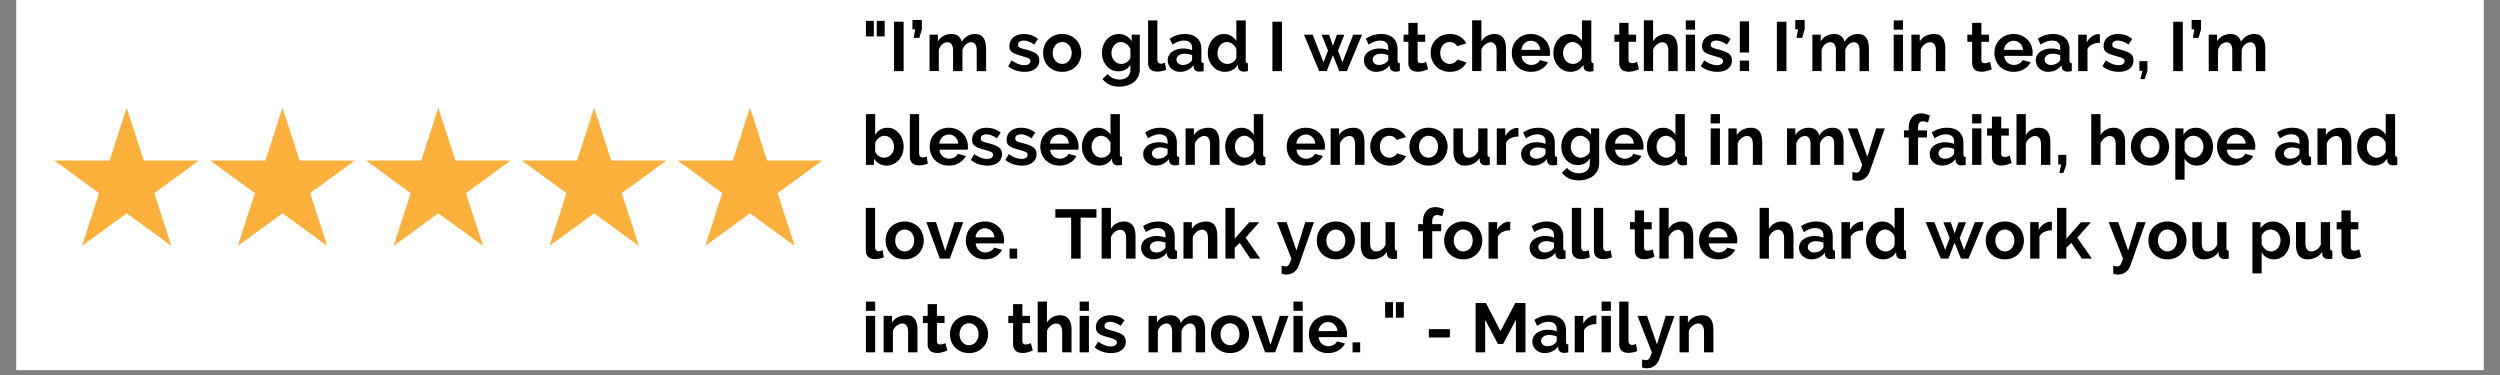
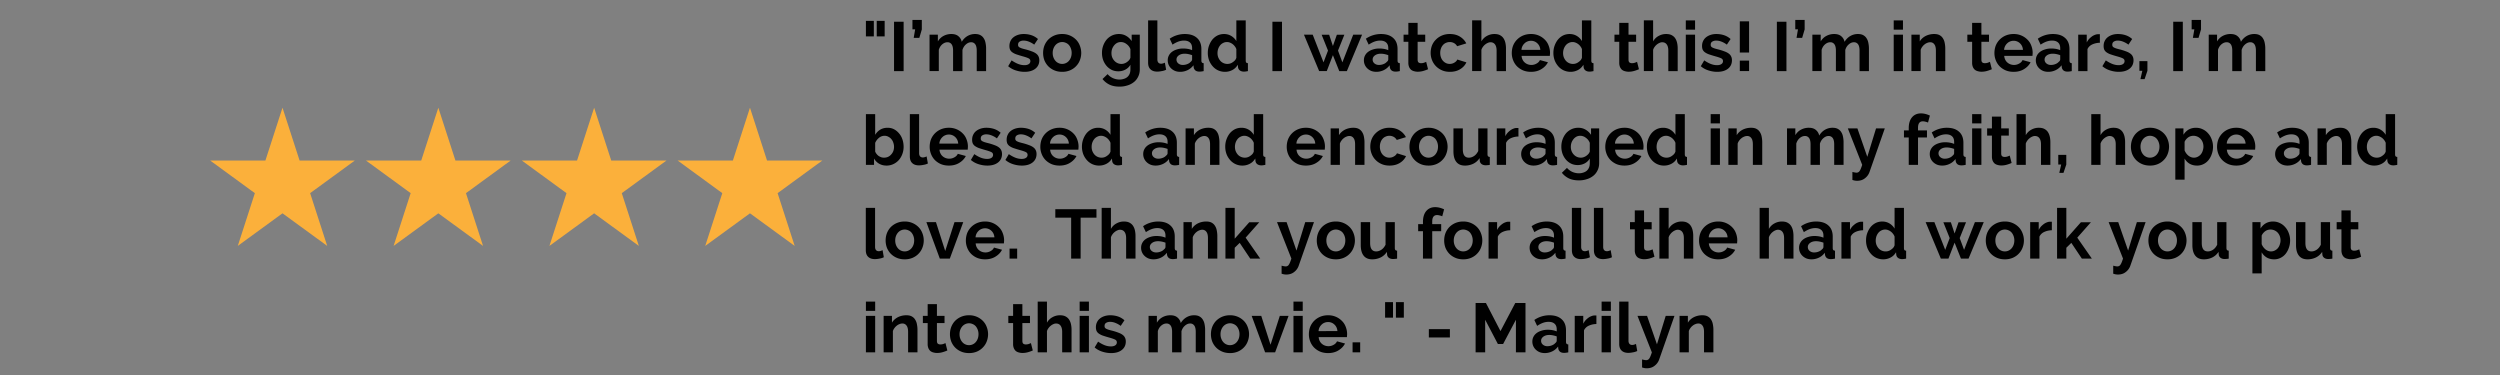
<svg xmlns="http://www.w3.org/2000/svg" width="500" viewBox="0 0 375 56.25" height="75" version="1.0">
  <rect x="0" y="0" width="375" height="56.25" fill="#808080" stroke="none" />
  <defs>
    <clipPath id="a">
-       <path d="M2.469 0H372.53v55.512H2.47Zm0 0" />
-     </clipPath>
+       </clipPath>
    <clipPath id="b">
-       <path d="M8.02 16.164H30v20.723H8.02Zm0 0" />
-     </clipPath>
+       </clipPath>
    <clipPath id="c">
      <path d="M31 16.164h23v20.723H31Zm0 0" />
    </clipPath>
    <clipPath id="d">
      <path d="M54 16.164h23v20.723H54Zm0 0" />
    </clipPath>
    <clipPath id="e">
      <path d="M78 16.164h22v20.723H78Zm0 0" />
    </clipPath>
    <clipPath id="f">
      <path d="M101 16.164h22.48v20.723H101Zm0 0" />
    </clipPath>
    <clipPath id="g">
      <path d="M245 47h7v8.512h-7Zm0 0" />
    </clipPath>
  </defs>
  <g clip-path="url(#a)" fill="#fff">
-     <path d="M2.469 0H372.53v55.512H2.47Zm0 0" />
    <path d="M2.469 0H372.53v55.512H2.47Zm0 0" />
  </g>
  <g clip-path="url(#b)">
    <path fill="#fbb03b" d="m19.004 16.16 2.558 7.918h8.293l-6.707 4.895 2.563 7.914-6.707-4.89-6.707 4.89 2.558-7.914-6.707-4.895h8.293l2.563-7.918" />
  </g>
  <g clip-path="url(#c)">
    <path fill="#fbb03b" d="m42.375 16.16 2.563 7.918h8.289l-6.707 4.895 2.562 7.914-6.707-4.89-6.707 4.89 2.562-7.914-6.707-4.895h8.29l2.562-7.918" />
  </g>
  <g clip-path="url(#d)">
    <path fill="#fbb03b" d="m65.75 16.16 2.563 7.918h8.289l-6.707 4.895 2.562 7.914-6.707-4.89-6.707 4.89 2.559-7.914-6.707-4.895h8.292l2.563-7.918" />
  </g>
  <g clip-path="url(#e)">
    <path fill="#fbb03b" d="m89.121 16.16 2.563 7.918h8.289l-6.707 4.895 2.562 7.914-6.707-4.89-6.707 4.89 2.563-7.914-6.707-4.895h8.289l2.562-7.918" />
  </g>
  <g clip-path="url(#f)">
    <path fill="#fbb03b" d="m112.496 16.16 2.559 7.918h8.293l-6.707 4.895 2.562 7.914-6.707-4.89-6.71 4.89 2.562-7.914-6.703-4.895h8.289l2.562-7.918" />
  </g>
  <path d="M129.886 5.462V3.134h1.188v2.328Zm1.625 0V3.134h1.188v2.328ZM134.106 10.665V3.26h1.438v7.406ZM137.055 5.68l.219-1.28h-.407V2.993h1.407v1.422l-.375 1.266ZM147.915 10.665h-1.406V7.603c0-.438-.074-.754-.219-.953a.725.725 0 0 0-.625-.313c-.273 0-.531.11-.781.328-.242.211-.414.485-.516.828v3.172h-1.406V7.603c0-.438-.074-.754-.219-.953a.725.725 0 0 0-.625-.313c-.273 0-.531.106-.781.313-.242.21-.414.484-.516.828v3.187h-1.39V5.196h1.25v1.016c.207-.351.484-.625.828-.812a2.44 2.44 0 0 1 1.203-.297c.457 0 .812.117 1.062.343.258.22.422.497.485.829.226-.375.508-.66.844-.86a2.228 2.228 0 0 1 1.171-.312c.332 0 .602.062.813.187.219.125.383.293.5.5.125.2.207.43.25.688.05.261.078.523.078.78ZM153.695 10.775c-.461 0-.907-.075-1.344-.22a3.214 3.214 0 0 1-1.125-.624l.515-.875c.332.23.657.406.97.531.32.125.64.188.952.188.27 0 .485-.051.641-.157a.504.504 0 0 0 .25-.453c0-.195-.094-.336-.281-.422-.188-.093-.496-.195-.922-.312a18.247 18.247 0 0 1-.906-.281 2.453 2.453 0 0 1-.61-.313 1.067 1.067 0 0 1-.328-.39 1.457 1.457 0 0 1-.094-.547c0-.27.051-.516.157-.735.101-.226.253-.422.453-.578.195-.156.425-.273.687-.36a2.77 2.77 0 0 1 .844-.124c.406 0 .785.058 1.14.172.364.117.696.308 1 .578l-.562.843a3.3 3.3 0 0 0-.812-.453 2.159 2.159 0 0 0-.782-.156c-.23 0-.43.055-.593.156-.157.094-.235.25-.235.47 0 .093.016.17.047.233a.54.54 0 0 0 .188.172c.082.043.191.09.328.14.133.044.304.09.515.142.375.093.692.195.953.296.27.094.489.204.657.329.175.125.3.273.375.437.082.156.125.352.125.578 0 .531-.2.953-.594 1.266-.398.312-.934.469-1.61.469ZM159.326 10.775c-.449 0-.851-.079-1.203-.235a2.78 2.78 0 0 1-.906-.625 2.781 2.781 0 0 1-.563-.89 3.13 3.13 0 0 1-.187-1.079c0-.382.062-.742.187-1.078a2.81 2.81 0 0 1 .563-.906c.25-.258.55-.469.906-.625a2.939 2.939 0 0 1 1.203-.234 2.85 2.85 0 0 1 2.094.86c.25.26.438.562.563.905a2.969 2.969 0 0 1 0 2.156 2.537 2.537 0 0 1-.563.891c-.242.262-.539.469-.89.625a2.965 2.965 0 0 1-1.204.235Zm-1.422-2.829c0 .243.036.461.11.657.07.199.172.37.297.515.125.149.273.262.453.344.176.086.363.125.562.125.196 0 .383-.039.563-.125.176-.082.328-.195.453-.344.125-.144.223-.316.297-.515.07-.196.11-.422.11-.672 0-.227-.04-.442-.11-.64a1.705 1.705 0 0 0-.297-.532 1.22 1.22 0 0 0-.453-.328 1.316 1.316 0 0 0-1.125 0c-.18.086-.328.199-.453.344a1.68 1.68 0 0 0-.297.515c-.074.2-.11.418-.11.656ZM167.75 10.696c-.366 0-.699-.07-1-.218a2.453 2.453 0 0 1-.765-.594 2.957 2.957 0 0 1-.516-.89 3.173 3.173 0 0 1-.171-1.063 3.107 3.107 0 0 1 .703-2c.226-.258.5-.461.812-.61a2.428 2.428 0 0 1 1.031-.218c.415 0 .786.101 1.11.297.32.187.586.445.797.765v-.969h1.218V10.4c0 .406-.078.765-.234 1.078-.148.32-.355.593-.625.812a2.808 2.808 0 0 1-.969.516 3.7 3.7 0 0 1-1.203.187c-.605 0-1.11-.101-1.515-.297-.407-.199-.758-.48-1.047-.843l.765-.735c.207.25.47.446.782.594.32.145.66.219 1.015.219.207 0 .41-.031.61-.094.195-.055.375-.14.53-.266a1.25 1.25 0 0 0 .36-.484c.082-.187.125-.418.125-.687v-.688c-.18.313-.433.559-.765.734-.325.168-.672.25-1.047.25Zm.47-1.109c.156 0 .3-.023.437-.078.144-.05.273-.117.39-.203.114-.082.22-.176.313-.281.094-.114.16-.235.203-.36V7.368a1.636 1.636 0 0 0-.594-.765 1.37 1.37 0 0 0-.828-.297c-.218 0-.418.047-.593.14a1.482 1.482 0 0 0-.438.375 1.86 1.86 0 0 0-.297.532 2.07 2.07 0 0 0-.094.625c0 .218.036.43.11.625.082.199.191.37.328.515a1.401 1.401 0 0 0 1.062.47ZM172.216 3.056h1.39v5.86c0 .198.048.355.141.468.102.117.243.172.422.172.082 0 .176-.016.282-.047.101-.031.195-.066.28-.11l.188 1.063a2.233 2.233 0 0 1-.656.203 3.45 3.45 0 0 1-.672.078c-.437 0-.777-.113-1.015-.343-.243-.227-.36-.563-.36-1ZM177.02 10.775c-.263 0-.509-.043-.735-.125a1.877 1.877 0 0 1-.594-.375 1.65 1.65 0 0 1-.531-1.235c0-.258.055-.5.172-.719.113-.218.27-.398.468-.546.207-.157.454-.274.735-.36.289-.094.601-.14.937-.14.25 0 .489.023.72.062.226.043.437.106.624.188v-.313c0-.363-.105-.64-.312-.828-.211-.195-.512-.297-.907-.297-.293 0-.578.055-.86.156-.28.106-.57.258-.858.453l-.422-.89a3.979 3.979 0 0 1 2.265-.703c.79 0 1.399.199 1.828.593.438.387.657.946.657 1.672v1.688c0 .148.023.25.078.312.05.063.14.102.265.11v1.187c-.242.051-.449.078-.625.078-.261 0-.464-.058-.609-.172a.76.76 0 0 1-.266-.484l-.03-.297c-.243.324-.54.57-.891.735a2.55 2.55 0 0 1-1.11.25Zm.39-1.032c.238 0 .46-.039.672-.125.218-.082.383-.191.5-.328.156-.113.234-.242.234-.39v-.625a4.103 4.103 0 0 0-.547-.157 2.95 2.95 0 0 0-.562-.062c-.367 0-.664.086-.89.25-.231.168-.345.375-.345.625 0 .23.086.422.266.578.187.156.41.234.672.234ZM183.766 10.775c-.375 0-.727-.075-1.047-.22a2.393 2.393 0 0 1-.813-.609 2.94 2.94 0 0 1-.547-.906 3.211 3.211 0 0 1-.187-1.11c0-.394.062-.757.187-1.093.125-.344.29-.644.5-.906.22-.258.473-.461.766-.61.3-.144.629-.218.984-.218.407 0 .77.101 1.094.297.32.199.57.453.75.765v-3.11h1.406v6c0 .15.02.25.063.313.05.063.14.102.266.11v1.187c-.25.051-.45.078-.594.078-.25 0-.461-.062-.625-.187a.693.693 0 0 1-.266-.5l-.031-.344c-.211.356-.484.621-.828.797a2.34 2.34 0 0 1-1.078.266Zm.375-1.188a1.292 1.292 0 0 0 .781-.266 1.64 1.64 0 0 0 .328-.28c.094-.114.16-.24.203-.376V7.368a1.393 1.393 0 0 0-.234-.422 1.634 1.634 0 0 0-.75-.563 1.204 1.204 0 0 0-.422-.077c-.211 0-.402.047-.578.14-.18.086-.328.204-.453.36s-.227.34-.297.547c-.063.199-.094.402-.094.61 0 .23.035.444.11.64.081.199.187.37.312.515a1.401 1.401 0 0 0 1.094.47ZM190.862 10.665V3.26h1.438v7.406ZM202.984 5.196h1.328l-2.282 5.47h-1.14l-.953-2.391-.922 2.39h-1.14l-2.282-5.469h1.312l1.625 4.157.672-1.766-.953-2.375h1.125l.563 1.688.593-1.688h1.125l-.953 2.375.657 1.766ZM206.444 10.775c-.261 0-.507-.043-.734-.125a1.877 1.877 0 0 1-.594-.375 1.65 1.65 0 0 1-.531-1.235c0-.258.055-.5.172-.719.113-.218.27-.398.469-.546.207-.157.453-.274.734-.36.289-.094.602-.14.937-.14.25 0 .489.023.72.062.226.043.437.106.624.188v-.313c0-.363-.105-.64-.312-.828-.211-.195-.512-.297-.907-.297-.292 0-.578.055-.859.156-.281.106-.57.258-.86.453l-.421-.89a3.979 3.979 0 0 1 2.265-.703c.79 0 1.399.199 1.829.593.437.387.656.946.656 1.672v1.688c0 .148.023.25.078.312.05.063.14.102.266.11v1.187c-.243.051-.45.078-.625.078-.262 0-.465-.058-.61-.172a.76.76 0 0 1-.265-.484l-.032-.297c-.242.324-.539.57-.89.735a2.55 2.55 0 0 1-1.11.25Zm.391-1.032c.238 0 .46-.039.672-.125.219-.082.383-.191.5-.328.156-.113.234-.242.234-.39v-.625a4.103 4.103 0 0 0-.547-.157 2.95 2.95 0 0 0-.562-.062c-.367 0-.664.086-.89.25-.231.168-.345.375-.345.625 0 .23.086.422.266.578.188.156.41.234.672.234ZM214.207 10.384a5.598 5.598 0 0 1-.688.25 2.969 2.969 0 0 1-.86.125c-.187 0-.37-.027-.546-.078a1.138 1.138 0 0 1-.453-.219 1.178 1.178 0 0 1-.297-.422 1.597 1.597 0 0 1-.11-.625v-3.14h-.718V5.196h.718V3.431h1.391v1.765h1.14v1.079h-1.14v2.671c0 .2.047.34.14.422.102.075.227.11.376.11.144 0 .285-.02.422-.063.144-.05.257-.097.343-.14ZM214.598 7.93c0-.374.063-.734.188-1.077.133-.344.328-.64.578-.89.25-.259.55-.47.906-.626a2.939 2.939 0 0 1 1.203-.234c.594 0 1.098.133 1.516.39.426.262.742.602.953 1.016l-1.375.422a1.176 1.176 0 0 0-.469-.469 1.329 1.329 0 0 0-.64-.156c-.2 0-.387.043-.563.125-.18.074-.328.183-.453.328a1.444 1.444 0 0 0-.297.516c-.074.199-.11.418-.11.656 0 .25.036.476.11.672a1.468 1.468 0 0 0 .75.86c.176.085.363.124.563.124.25 0 .476-.062.687-.187.219-.125.367-.282.453-.47l1.36.423c-.188.418-.5.761-.938 1.03-.43.263-.945.392-1.547.392-.437 0-.836-.079-1.187-.235a2.78 2.78 0 0 1-.906-.625 2.683 2.683 0 0 1-.579-.906 2.89 2.89 0 0 1-.203-1.078ZM225.897 10.665h-1.406V7.603c0-.426-.086-.742-.25-.953-.157-.207-.383-.313-.672-.313a.922.922 0 0 0-.39.094 1.504 1.504 0 0 0-.392.234 1.592 1.592 0 0 0-.343.36 1.43 1.43 0 0 0-.235.453v3.187h-1.39v-7.61h1.39v3.157c.196-.351.47-.625.813-.812a2.268 2.268 0 0 1 1.14-.297c.352 0 .641.062.86.187.226.125.406.293.531.5.125.2.211.43.266.688.05.25.078.511.078.78ZM229.643 10.775c-.437 0-.835-.075-1.187-.22a2.933 2.933 0 0 1-.906-.609 2.683 2.683 0 0 1-.578-.906 2.89 2.89 0 0 1-.204-1.078c0-.383.063-.75.188-1.094.133-.343.328-.644.578-.906.25-.258.55-.469.906-.625a3.018 3.018 0 0 1 1.203-.234 2.85 2.85 0 0 1 2.094.86c.25.25.438.546.563.89.133.343.203.699.203 1.062 0 .094-.008.184-.016.266a1.3 1.3 0 0 1-.015.203h-4.235c.02.219.07.414.156.578.083.168.192.309.329.422.132.117.285.203.453.266a1.555 1.555 0 0 0 1.297-.11c.25-.133.421-.312.515-.531l1.203.328c-.21.418-.539.762-.984 1.031-.438.274-.961.407-1.563.407Zm1.407-3.297c-.032-.407-.184-.735-.453-.985a1.35 1.35 0 0 0-.97-.375c-.187 0-.366.04-.53.11a1.249 1.249 0 0 0-.422.28c-.125.118-.23.259-.313.423a1.304 1.304 0 0 0-.14.547ZM235.604 10.775c-.375 0-.727-.075-1.047-.22a2.393 2.393 0 0 1-.813-.609 2.94 2.94 0 0 1-.547-.906 3.211 3.211 0 0 1-.187-1.11c0-.394.062-.757.187-1.093.125-.344.29-.644.5-.906.22-.258.473-.461.766-.61.3-.144.629-.218.984-.218.407 0 .77.101 1.094.297.32.199.57.453.75.765v-3.11h1.406v6c0 .15.02.25.063.313.05.063.14.102.265.11v1.187c-.25.051-.449.078-.593.078-.25 0-.461-.062-.625-.187a.693.693 0 0 1-.266-.5l-.031-.344c-.211.356-.485.621-.828.797a2.34 2.34 0 0 1-1.078.266Zm.375-1.188a1.292 1.292 0 0 0 .78-.266 1.64 1.64 0 0 0 .329-.28c.094-.114.16-.24.203-.376V7.368a1.393 1.393 0 0 0-.234-.422 1.634 1.634 0 0 0-.75-.563 1.204 1.204 0 0 0-.422-.077c-.211 0-.402.047-.578.14-.18.086-.328.204-.453.36s-.227.34-.297.547c-.063.199-.094.402-.094.61 0 .23.035.444.11.64.081.199.187.37.312.515a1.401 1.401 0 0 0 1.094.47ZM245.84 10.384a5.598 5.598 0 0 1-.687.25 2.969 2.969 0 0 1-.86.125c-.187 0-.37-.027-.546-.078a1.138 1.138 0 0 1-.453-.219 1.178 1.178 0 0 1-.297-.422 1.597 1.597 0 0 1-.11-.625v-3.14h-.718V5.196h.719V3.431h1.39v1.765h1.14v1.079h-1.14v2.671c0 .2.047.34.14.422.102.075.227.11.376.11.144 0 .285-.02.422-.063.144-.05.257-.097.343-.14ZM251.654 10.665h-1.406V7.603c0-.426-.086-.742-.25-.953-.156-.207-.383-.313-.672-.313a.922.922 0 0 0-.39.094 1.504 1.504 0 0 0-.391.234 1.592 1.592 0 0 0-.344.36 1.43 1.43 0 0 0-.234.453v3.187h-1.39v-7.61h1.39v3.157c.195-.351.469-.625.812-.812a2.268 2.268 0 0 1 1.14-.297c.352 0 .642.062.86.187.227.125.407.293.532.5.125.2.21.43.265.688.051.25.078.511.078.78ZM252.87 10.665V5.196h1.39v5.47Zm0-6.219v-1.39h1.39v1.39ZM257.59 10.775c-.462 0-.907-.075-1.345-.22a3.214 3.214 0 0 1-1.125-.624l.516-.875c.332.23.656.406.969.531.32.125.64.188.953.188.27 0 .484-.051.64-.157a.504.504 0 0 0 .25-.453c0-.195-.093-.336-.28-.422-.188-.093-.497-.195-.923-.312a18.247 18.247 0 0 1-.906-.281 2.453 2.453 0 0 1-.61-.313 1.067 1.067 0 0 1-.327-.39 1.457 1.457 0 0 1-.094-.547c0-.27.05-.516.156-.735.102-.226.254-.422.453-.578.196-.156.426-.273.688-.36a2.77 2.77 0 0 1 .844-.124c.406 0 .785.058 1.14.172.363.117.695.308 1 .578l-.562.843a3.3 3.3 0 0 0-.813-.453 2.159 2.159 0 0 0-.781-.156c-.23 0-.43.055-.594.156-.156.094-.234.25-.234.47 0 .093.015.17.047.233a.54.54 0 0 0 .187.172c.082.043.192.09.328.14.133.044.305.09.516.142.375.093.691.195.953.296.27.094.488.204.656.329.176.125.301.273.375.437.082.156.125.352.125.578 0 .531-.199.953-.593 1.266-.399.312-.934.469-1.61.469ZM260.97 7.884V3.196h1.392v4.688Zm0 2.781V9.087h1.392v1.578ZM266.53 10.665V3.26h1.437v7.406ZM269.479 5.68l.218-1.28h-.406V2.993h1.406v1.422l-.375 1.266ZM280.339 10.665h-1.407V7.603c0-.438-.074-.754-.218-.953a.725.725 0 0 0-.625-.313c-.274 0-.532.11-.782.328-.242.211-.414.485-.515.828v3.172h-1.406V7.603c0-.438-.075-.754-.22-.953a.725.725 0 0 0-.624-.313c-.274 0-.531.106-.781.313-.243.21-.415.484-.516.828v3.187h-1.39V5.196h1.25v1.016c.206-.351.484-.625.827-.812a2.44 2.44 0 0 1 1.204-.297c.457 0 .812.117 1.062.343.258.22.422.497.484.829.227-.375.508-.66.844-.86a2.228 2.228 0 0 1 1.172-.312c.332 0 .602.062.813.187.218.125.382.293.5.5.125.2.207.43.25.688.05.261.078.523.078.78ZM284.056 10.665V5.196h1.39v5.47Zm0-6.219v-1.39h1.39v1.39ZM291.79 10.665h-1.405V7.603c0-.438-.078-.754-.235-.953a.725.725 0 0 0-.625-.313c-.148 0-.293.031-.437.094a1.411 1.411 0 0 0-.406.234 1.592 1.592 0 0 0-.344.36 1.43 1.43 0 0 0-.235.453v3.187h-1.39V5.196h1.25v1.016c.207-.344.5-.613.875-.812a2.818 2.818 0 0 1 1.297-.297c.343 0 .617.062.828.187.219.125.383.293.5.5.125.2.207.43.25.688.05.261.078.523.078.78ZM298.773 10.384a5.598 5.598 0 0 1-.688.25 2.969 2.969 0 0 1-.86.125c-.187 0-.37-.027-.546-.078a1.138 1.138 0 0 1-.453-.219 1.178 1.178 0 0 1-.297-.422 1.597 1.597 0 0 1-.11-.625v-3.14h-.718V5.196h.718V3.431h1.391v1.765h1.14v1.079h-1.14v2.671c0 .2.047.34.14.422.102.075.227.11.376.11.144 0 .285-.02.422-.063.144-.05.257-.097.343-.14ZM302.04 10.775c-.438 0-.837-.075-1.188-.22a2.933 2.933 0 0 1-.906-.609 2.683 2.683 0 0 1-.578-.906 2.89 2.89 0 0 1-.204-1.078c0-.383.063-.75.188-1.094.133-.343.328-.644.578-.906.25-.258.55-.469.906-.625a3.018 3.018 0 0 1 1.203-.234 2.85 2.85 0 0 1 2.094.86c.25.25.438.546.563.89.132.343.203.699.203 1.062 0 .094-.008.184-.016.266a1.3 1.3 0 0 1-.015.203h-4.235c.02.219.07.414.156.578.082.168.192.309.329.422.132.117.285.203.453.266a1.555 1.555 0 0 0 1.297-.11c.25-.133.421-.312.515-.531l1.203.328c-.21.418-.539.762-.984 1.031-.438.274-.961.407-1.563.407Zm1.406-3.297c-.032-.407-.184-.735-.453-.985a1.35 1.35 0 0 0-.97-.375c-.187 0-.366.04-.53.11a1.249 1.249 0 0 0-.422.28c-.125.118-.23.259-.313.423a1.304 1.304 0 0 0-.14.547ZM307.234 10.775c-.262 0-.508-.043-.734-.125a1.877 1.877 0 0 1-.594-.375 1.65 1.65 0 0 1-.531-1.235c0-.258.054-.5.171-.719.114-.218.27-.398.47-.546.206-.157.452-.274.734-.36.289-.094.601-.14.937-.14.25 0 .488.023.719.062.226.043.437.106.625.188v-.313c0-.363-.106-.64-.313-.828-.21-.195-.511-.297-.906-.297-.293 0-.578.055-.86.156-.28.106-.57.258-.859.453l-.422-.89a3.979 3.979 0 0 1 2.266-.703c.79 0 1.398.199 1.828.593.438.387.656.946.656 1.672v1.688c0 .148.024.25.079.312.05.063.14.102.265.11v1.187c-.242.051-.45.078-.625.078-.262 0-.465-.058-.61-.172a.76.76 0 0 1-.265-.484l-.031-.297c-.242.324-.54.57-.89.735a2.55 2.55 0 0 1-1.11.25Zm.39-1.032c.239 0 .461-.039.672-.125.22-.082.383-.191.5-.328.157-.113.235-.242.235-.39v-.625a4.103 4.103 0 0 0-.547-.157 2.95 2.95 0 0 0-.563-.062c-.367 0-.664.086-.89.25-.23.168-.344.375-.344.625 0 .23.086.422.266.578.187.156.41.234.672.234ZM314.98 6.415a2.83 2.83 0 0 0-1.14.25c-.336.156-.574.39-.719.703v3.297h-1.39V5.196h1.28v1.172c.094-.187.204-.351.329-.5.133-.144.281-.273.437-.39.157-.114.313-.196.469-.25.156-.063.305-.094.453-.094h.281ZM317.825 10.775c-.46 0-.906-.075-1.343-.22a3.214 3.214 0 0 1-1.125-.624l.515-.875c.332.23.656.406.969.531.32.125.64.188.953.188.27 0 .484-.051.64-.157a.504.504 0 0 0 .25-.453c0-.195-.093-.336-.28-.422-.188-.093-.497-.195-.922-.312a18.247 18.247 0 0 1-.907-.281 2.453 2.453 0 0 1-.609-.313 1.067 1.067 0 0 1-.328-.39 1.457 1.457 0 0 1-.094-.547c0-.27.05-.516.156-.735.102-.226.254-.422.453-.578.196-.156.426-.273.688-.36a2.77 2.77 0 0 1 .844-.124c.406 0 .785.058 1.14.172.364.117.696.308 1 .578l-.562.843a3.3 3.3 0 0 0-.813-.453 2.159 2.159 0 0 0-.78-.156c-.231 0-.43.055-.595.156-.156.094-.234.25-.234.47 0 .093.016.17.047.233a.54.54 0 0 0 .187.172c.082.043.192.09.328.14.133.044.305.09.516.142.375.093.691.195.953.296.27.094.488.204.656.329.176.125.301.273.375.437.082.156.125.352.125.578 0 .531-.199.953-.593 1.266-.399.312-.934.469-1.61.469ZM321.066 11.868l.282-1.25h-.438V9.165h1.203v1.453l-.422 1.25ZM325.984 10.665V3.26h1.438v7.406ZM328.933 5.68l.219-1.28h-.406V2.993h1.406v1.422l-.375 1.266ZM339.793 10.665h-1.406V7.603c0-.438-.074-.754-.219-.953a.725.725 0 0 0-.625-.313c-.273 0-.53.11-.78.328-.243.211-.415.485-.517.828v3.172h-1.406V7.603c0-.438-.074-.754-.219-.953a.725.725 0 0 0-.625-.313c-.273 0-.53.106-.78.313-.243.21-.415.484-.516.828v3.187h-1.391V5.196h1.25v1.016c.207-.351.484-.625.828-.812a2.44 2.44 0 0 1 1.203-.297c.457 0 .813.117 1.063.343.258.22.422.497.484.829.227-.375.508-.66.844-.86a2.228 2.228 0 0 1 1.172-.312c.332 0 .601.062.812.187.219.125.383.293.5.5.125.2.207.43.25.688.051.261.078.523.078.78ZM132.98 24.837c-.418 0-.79-.094-1.11-.281a2.017 2.017 0 0 1-.765-.781v.953h-1.219v-7.61h1.39v3.11c.196-.332.454-.594.766-.782.313-.187.68-.28 1.11-.28.351 0 .676.077.969.234.289.156.539.367.75.625.218.25.382.554.5.906.113.344.171.71.171 1.094 0 .398-.07.765-.203 1.109a2.84 2.84 0 0 1-.53.89c-.231.25-.5.45-.813.594a2.395 2.395 0 0 1-1.016.22Zm-.375-1.187c.219 0 .422-.04.61-.125.187-.094.343-.211.468-.36.133-.144.238-.312.313-.5a1.884 1.884 0 0 0 0-1.265 1.389 1.389 0 0 0-.297-.532 1.303 1.303 0 0 0-.453-.36 1.134 1.134 0 0 0-.563-.14 1.29 1.29 0 0 0-.844.313c-.242.199-.43.449-.562.75v1.297c.05.136.125.261.219.375.093.117.195.215.312.297.113.074.238.136.375.187.145.043.285.063.422.063ZM136.477 17.118h1.39v5.86c0 .199.047.355.14.468.102.118.243.172.423.172.082 0 .176-.015.281-.047.102-.03.195-.066.281-.109l.188 1.063a2.233 2.233 0 0 1-.656.203 3.45 3.45 0 0 1-.672.078c-.438 0-.778-.113-1.016-.344-.242-.226-.36-.562-.36-1ZM142.327 24.837c-.438 0-.836-.074-1.188-.219a2.933 2.933 0 0 1-.906-.61 2.683 2.683 0 0 1-.578-.905 2.89 2.89 0 0 1-.203-1.078c0-.383.062-.75.187-1.094.133-.344.328-.645.578-.906.25-.258.551-.47.906-.625a3.018 3.018 0 0 1 1.204-.235 2.85 2.85 0 0 1 2.093.86c.25.25.438.546.563.89.133.344.203.7.203 1.063 0 .093-.008.183-.016.265a1.3 1.3 0 0 1-.015.203h-4.235c.02.22.07.415.157.579.082.168.191.308.328.421.133.118.285.204.453.266a1.555 1.555 0 0 0 1.297-.11c.25-.132.422-.312.515-.53l1.203.328c-.21.418-.539.761-.984 1.03-.437.274-.96.407-1.562.407Zm1.406-3.297c-.031-.406-.184-.734-.453-.984a1.35 1.35 0 0 0-.97-.375c-.187 0-.366.039-.53.11a1.249 1.249 0 0 0-.422.28c-.125.118-.23.258-.313.422a1.304 1.304 0 0 0-.14.547ZM148.1 24.837c-.462 0-.907-.074-1.345-.219a3.214 3.214 0 0 1-1.125-.625l.516-.875c.332.23.656.407.969.532.32.125.64.187.953.187.27 0 .484-.05.64-.156a.504.504 0 0 0 .25-.453c0-.196-.093-.336-.28-.422-.188-.094-.497-.195-.923-.313a18.247 18.247 0 0 1-.906-.28 2.453 2.453 0 0 1-.61-.313 1.067 1.067 0 0 1-.327-.391 1.457 1.457 0 0 1-.094-.547c0-.27.05-.516.156-.734.102-.227.254-.422.453-.578.196-.157.426-.274.688-.36a2.77 2.77 0 0 1 .844-.125c.406 0 .785.059 1.14.172.363.117.696.309 1 .578l-.562.844a3.3 3.3 0 0 0-.813-.453 2.159 2.159 0 0 0-.781-.156c-.23 0-.43.054-.594.156-.156.094-.234.25-.234.469 0 .093.015.171.047.234a.54.54 0 0 0 .187.172c.082.043.192.09.328.14.133.043.305.09.516.141.375.094.691.195.953.297.27.094.488.203.656.328.176.125.301.274.375.438.082.156.125.351.125.578 0 .53-.199.953-.593 1.265-.399.313-.934.47-1.61.47ZM153.278 24.837c-.461 0-.906-.074-1.344-.219a3.214 3.214 0 0 1-1.125-.625l.516-.875c.332.23.656.407.968.532.32.125.641.187.954.187.27 0 .484-.05.64-.156a.504.504 0 0 0 .25-.453c0-.196-.094-.336-.281-.422-.188-.094-.496-.195-.922-.313a18.247 18.247 0 0 1-.906-.28 2.453 2.453 0 0 1-.61-.313 1.067 1.067 0 0 1-.328-.391 1.457 1.457 0 0 1-.093-.547c0-.27.05-.516.156-.734.101-.227.254-.422.453-.578.195-.157.426-.274.687-.36a2.77 2.77 0 0 1 .844-.125c.406 0 .785.059 1.14.172.364.117.696.309 1 .578l-.562.844a3.3 3.3 0 0 0-.812-.453 2.159 2.159 0 0 0-.781-.156c-.23 0-.43.054-.594.156-.156.094-.235.25-.235.469 0 .093.016.171.047.234a.54.54 0 0 0 .188.172c.082.043.191.09.328.14.133.043.305.09.516.141.375.094.69.195.953.297.27.094.488.203.656.328.176.125.3.274.375.438.082.156.125.351.125.578 0 .53-.2.953-.594 1.265-.398.313-.933.47-1.61.47ZM158.925 24.837c-.437 0-.836-.074-1.187-.219a2.933 2.933 0 0 1-.907-.61 2.683 2.683 0 0 1-.578-.905 2.89 2.89 0 0 1-.203-1.078c0-.383.063-.75.188-1.094.132-.344.328-.645.578-.906.25-.258.55-.47.906-.625a3.018 3.018 0 0 1 1.203-.235 2.85 2.85 0 0 1 2.094.86c.25.25.437.546.562.89.133.344.203.7.203 1.063 0 .093-.007.183-.015.265a1.3 1.3 0 0 1-.016.203h-4.234c.02.22.07.415.156.579.082.168.192.308.328.421.133.118.285.204.453.266a1.555 1.555 0 0 0 1.297-.11c.25-.132.422-.312.516-.53l1.203.328c-.21.418-.54.761-.984 1.03-.438.274-.961.407-1.563.407Zm1.406-3.297c-.03-.406-.183-.734-.453-.984a1.35 1.35 0 0 0-.969-.375c-.187 0-.367.039-.53.11a1.249 1.249 0 0 0-.423.28c-.125.118-.23.258-.312.422a1.304 1.304 0 0 0-.14.547ZM164.885 24.837a2.393 2.393 0 0 1-1.86-.828 2.94 2.94 0 0 1-.546-.906 3.211 3.211 0 0 1-.188-1.11c0-.394.063-.757.188-1.093.125-.344.29-.645.5-.907.219-.257.473-.46.766-.61.3-.144.629-.218.984-.218.406 0 .77.102 1.094.297.32.2.57.453.75.766v-3.11h1.406v6c0 .149.02.25.062.313.051.062.141.101.266.11v1.187c-.25.05-.45.078-.594.078-.25 0-.46-.063-.625-.188a.693.693 0 0 1-.265-.5l-.032-.343c-.21.355-.484.62-.828.796a2.34 2.34 0 0 1-1.078.266Zm.375-1.187a1.292 1.292 0 0 0 .781-.266 1.64 1.64 0 0 0 .329-.281c.093-.114.16-.239.203-.375V21.43a1.393 1.393 0 0 0-.235-.422 1.634 1.634 0 0 0-.75-.563 1.204 1.204 0 0 0-.422-.078c-.21 0-.402.047-.578.14-.18.087-.328.204-.453.36-.125.157-.226.34-.297.547-.062.2-.093.403-.093.61 0 .23.035.445.109.64.082.2.187.371.312.516a1.401 1.401 0 0 0 1.094.469ZM173.341 24.837c-.262 0-.508-.043-.734-.125a1.877 1.877 0 0 1-.594-.375 1.65 1.65 0 0 1-.531-1.234c0-.258.054-.5.172-.72.113-.218.27-.397.468-.546.207-.156.453-.273.735-.36.289-.093.601-.14.937-.14.25 0 .488.024.719.063.226.043.437.105.625.187v-.312c0-.364-.106-.641-.313-.829-.21-.195-.511-.296-.906-.296-.293 0-.578.054-.86.156-.28.105-.57.258-.859.453l-.421-.89a3.979 3.979 0 0 1 2.265-.704c.79 0 1.399.2 1.828.594.438.387.657.945.657 1.672v1.687c0 .149.023.25.078.313.05.062.14.101.265.11v1.187c-.242.05-.449.078-.625.078-.261 0-.465-.059-.61-.172a.76.76 0 0 1-.265-.484l-.031-.297c-.242.324-.539.57-.89.734a2.55 2.55 0 0 1-1.11.25Zm.39-1.031c.239 0 .462-.04.673-.125.218-.082.382-.192.5-.328.156-.114.234-.242.234-.39v-.626a4.103 4.103 0 0 0-.547-.156 2.95 2.95 0 0 0-.562-.063c-.368 0-.665.086-.891.25-.23.168-.344.375-.344.625 0 .23.086.422.266.578.187.157.41.235.672.235ZM182.916 24.728h-1.407v-3.063c0-.437-.078-.754-.234-.953a.725.725 0 0 0-.625-.312c-.148 0-.293.03-.437.093a1.411 1.411 0 0 0-.407.235 1.592 1.592 0 0 0-.343.36 1.43 1.43 0 0 0-.235.452v3.188h-1.39v-5.47h1.25v1.017c.207-.344.5-.614.875-.813a2.818 2.818 0 0 1 1.296-.297c.344 0 .618.063.829.188.218.125.382.293.5.5.125.199.207.43.25.687.05.262.078.524.078.781ZM186.381 24.837a2.393 2.393 0 0 1-1.86-.828 2.94 2.94 0 0 1-.546-.906 3.211 3.211 0 0 1-.188-1.11c0-.394.063-.757.188-1.093.125-.344.289-.645.5-.907.219-.257.472-.46.765-.61.301-.144.63-.218.985-.218.406 0 .77.102 1.094.297.32.2.57.453.75.766v-3.11h1.406v6c0 .149.02.25.062.313.051.062.14.101.266.11v1.187c-.25.05-.45.078-.594.078-.25 0-.46-.063-.625-.188a.693.693 0 0 1-.265-.5l-.032-.343c-.21.355-.484.62-.828.796a2.34 2.34 0 0 1-1.078.266Zm.375-1.187a1.292 1.292 0 0 0 .781-.266 1.64 1.64 0 0 0 .328-.281c.094-.114.16-.239.204-.375V21.43a1.393 1.393 0 0 0-.235-.422 1.634 1.634 0 0 0-.75-.563 1.204 1.204 0 0 0-.422-.078c-.21 0-.402.047-.578.14-.18.087-.328.204-.453.36-.125.157-.227.34-.297.547-.062.2-.094.403-.094.61 0 .23.036.445.11.64.082.2.187.371.312.516a1.401 1.401 0 0 0 1.094.469ZM195.884 24.837c-.438 0-.836-.074-1.188-.219a2.933 2.933 0 0 1-.906-.61 2.683 2.683 0 0 1-.578-.905 2.89 2.89 0 0 1-.203-1.078c0-.383.062-.75.187-1.094.133-.344.328-.645.578-.906.25-.258.551-.47.907-.625a3.018 3.018 0 0 1 1.203-.235 2.85 2.85 0 0 1 2.093.86c.25.25.438.546.563.89.133.344.203.7.203 1.063 0 .093-.008.183-.016.265a1.3 1.3 0 0 1-.015.203h-4.235c.02.22.07.415.157.579.082.168.191.308.328.421.133.118.285.204.453.266a1.555 1.555 0 0 0 1.297-.11c.25-.132.422-.312.515-.53l1.204.328c-.211.418-.54.761-.985 1.03-.437.274-.96.407-1.562.407Zm1.406-3.297c-.031-.406-.184-.734-.453-.984a1.35 1.35 0 0 0-.969-.375c-.187 0-.367.039-.531.11a1.249 1.249 0 0 0-.422.28c-.125.118-.23.258-.313.422a1.304 1.304 0 0 0-.14.547ZM204.672 24.728h-1.406v-3.063c0-.437-.078-.754-.235-.953a.725.725 0 0 0-.625-.312c-.148 0-.293.03-.437.093a1.411 1.411 0 0 0-.406.235 1.592 1.592 0 0 0-.344.36 1.43 1.43 0 0 0-.235.452v3.188h-1.39v-5.47h1.25v1.017c.207-.344.5-.614.875-.813a2.818 2.818 0 0 1 1.297-.297c.343 0 .617.063.828.188.219.125.383.293.5.5.125.199.207.43.25.687.05.262.078.524.078.781ZM205.544 21.993c0-.375.062-.734.187-1.078.133-.344.328-.64.578-.89.25-.258.551-.47.906-.625a2.939 2.939 0 0 1 1.204-.235c.593 0 1.097.133 1.515.39.426.263.742.602.953 1.016l-1.375.422a1.176 1.176 0 0 0-.468-.468 1.329 1.329 0 0 0-.641-.157c-.2 0-.387.043-.563.125-.18.075-.328.184-.453.328a1.444 1.444 0 0 0-.297.516c-.074.2-.109.418-.109.656 0 .25.035.477.11.672.07.2.171.371.296.516.133.148.285.262.453.344.176.086.364.125.563.125.25 0 .477-.063.687-.188.22-.125.368-.281.454-.469l1.359.422c-.188.418-.5.762-.938 1.031-.43.262-.945.391-1.546.391-.438 0-.836-.078-1.188-.234a2.78 2.78 0 0 1-.906-.625 2.683 2.683 0 0 1-.578-.907 2.89 2.89 0 0 1-.203-1.078ZM214.28 24.837c-.45 0-.852-.078-1.203-.234a2.78 2.78 0 0 1-.907-.625 2.781 2.781 0 0 1-.562-.89 3.13 3.13 0 0 1-.188-1.08c0-.382.063-.741.188-1.077a2.81 2.81 0 0 1 .562-.906c.25-.258.551-.47.907-.625a2.939 2.939 0 0 1 1.203-.235 2.85 2.85 0 0 1 2.093.86c.25.261.438.562.563.906a2.969 2.969 0 0 1 0 2.156 2.537 2.537 0 0 1-.563.89c-.242.262-.539.47-.89.626a2.965 2.965 0 0 1-1.203.234Zm-1.422-2.828c0 .242.035.46.11.656.07.2.171.371.296.516.125.148.273.262.453.344.176.086.363.125.563.125.195 0 .382-.04.562-.125.176-.082.328-.196.453-.344.125-.145.223-.317.297-.516.07-.195.11-.422.11-.672 0-.226-.04-.441-.11-.64a1.705 1.705 0 0 0-.297-.532 1.22 1.22 0 0 0-.453-.328 1.316 1.316 0 0 0-1.125 0c-.18.086-.328.2-.453.344a1.68 1.68 0 0 0-.297.516c-.074.199-.11.418-.11.656ZM219.735 24.837c-.563 0-.993-.18-1.282-.547-.293-.363-.437-.898-.437-1.61V19.26h1.406v3.125c0 .844.3 1.266.906 1.266.27 0 .532-.082.782-.25.25-.164.457-.414.625-.75v-3.391h1.39v3.86c0 .148.024.25.078.312.051.062.141.101.266.11v1.187a1.809 1.809 0 0 1-.36.047c-.093.007-.18.015-.25.015-.25 0-.453-.058-.609-.172a.686.686 0 0 1-.281-.468l-.031-.438a2.315 2.315 0 0 1-.938.844 2.862 2.862 0 0 1-1.265.281ZM227.768 20.478a2.83 2.83 0 0 0-1.14.25c-.337.156-.575.39-.72.703v3.297h-1.39v-5.47h1.281v1.173c.094-.188.203-.352.328-.5.133-.145.281-.274.438-.39.156-.114.312-.196.468-.25.157-.063.305-.095.453-.095H227.768ZM230.035 24.837c-.262 0-.508-.043-.735-.125a1.877 1.877 0 0 1-.594-.375 1.65 1.65 0 0 1-.53-1.234c0-.258.054-.5.171-.72.113-.218.27-.397.469-.546.207-.156.453-.273.734-.36.29-.093.602-.14.938-.14.25 0 .488.024.718.063.227.043.438.105.625.187v-.312c0-.364-.105-.641-.312-.829-.211-.195-.512-.296-.906-.296-.293 0-.578.054-.86.156-.281.105-.57.258-.86.453l-.421-.89a3.979 3.979 0 0 1 2.266-.704c.789 0 1.398.2 1.828.594.437.387.656.945.656 1.672v1.687c0 .149.023.25.078.313.05.062.14.101.266.11v1.187c-.242.05-.45.078-.625.078-.262 0-.465-.059-.61-.172a.76.76 0 0 1-.265-.484l-.031-.297c-.243.324-.54.57-.891.734a2.55 2.55 0 0 1-1.11.25Zm.39-1.031c.238 0 .461-.04.672-.125.219-.082.383-.192.5-.328.156-.114.234-.242.234-.39v-.626a4.103 4.103 0 0 0-.546-.156 2.95 2.95 0 0 0-.563-.063c-.367 0-.664.086-.89.25-.231.168-.344.375-.344.625 0 .23.086.422.265.578.188.157.41.235.672.235ZM236.656 24.759c-.367 0-.7-.07-1-.219a2.453 2.453 0 0 1-.766-.594 2.957 2.957 0 0 1-.515-.89 3.173 3.173 0 0 1-.172-1.063 3.107 3.107 0 0 1 .703-2c.227-.257.5-.46.813-.61a2.428 2.428 0 0 1 1.03-.218c.415 0 .786.102 1.11.297.32.188.586.445.797.766v-.97h1.219v5.204c0 .406-.078.766-.235 1.078-.148.32-.355.594-.625.813a2.808 2.808 0 0 1-.968.515 3.7 3.7 0 0 1-1.203.188c-.606 0-1.11-.102-1.516-.297-.406-.2-.758-.48-1.047-.844l.766-.734c.207.25.468.445.78.594.321.144.661.218 1.017.218.207 0 .41-.03.609-.093.195-.055.375-.141.531-.266a1.25 1.25 0 0 0 .36-.484c.082-.188.125-.418.125-.688v-.687c-.18.312-.434.558-.766.734-.324.168-.672.25-1.047.25Zm.469-1.11c.156 0 .3-.023.437-.078.145-.05.274-.117.39-.203.114-.082.22-.175.313-.28.094-.114.16-.235.204-.36V21.43a1.636 1.636 0 0 0-.594-.766 1.37 1.37 0 0 0-.828-.297c-.22 0-.418.047-.594.14a1.482 1.482 0 0 0-.438.376 1.86 1.86 0 0 0-.296.531 2.07 2.07 0 0 0-.094.625c0 .219.035.43.11.625.081.2.19.371.327.516a1.401 1.401 0 0 0 1.063.469ZM243.668 24.837c-.437 0-.836-.074-1.187-.219a2.933 2.933 0 0 1-.906-.61 2.683 2.683 0 0 1-.579-.905 2.89 2.89 0 0 1-.203-1.078c0-.383.063-.75.188-1.094.133-.344.328-.645.578-.906.25-.258.55-.47.906-.625a3.018 3.018 0 0 1 1.203-.235 2.85 2.85 0 0 1 2.094.86c.25.25.438.546.563.89.132.344.203.7.203 1.063 0 .093-.008.183-.016.265a1.3 1.3 0 0 1-.016.203h-4.234c.02.22.07.415.156.579.082.168.192.308.328.421.133.118.286.204.454.266a1.555 1.555 0 0 0 1.297-.11c.25-.132.421-.312.515-.53l1.203.328c-.21.418-.539.761-.984 1.03-.438.274-.961.407-1.563.407Zm1.407-3.297c-.032-.406-.184-.734-.454-.984a1.35 1.35 0 0 0-.968-.375c-.188 0-.367.039-.532.11a1.249 1.249 0 0 0-.421.28c-.125.118-.23.258-.313.422a1.304 1.304 0 0 0-.14.547ZM249.628 24.837a2.393 2.393 0 0 1-1.86-.828 2.94 2.94 0 0 1-.546-.906 3.211 3.211 0 0 1-.187-1.11c0-.394.062-.757.187-1.093.125-.344.29-.645.5-.907.219-.257.473-.46.766-.61.3-.144.629-.218.984-.218.406 0 .77.102 1.094.297.32.2.57.453.75.766v-3.11h1.406v6c0 .149.02.25.063.313.05.062.14.101.265.11v1.187c-.25.05-.449.078-.593.078-.25 0-.461-.063-.625-.188a.693.693 0 0 1-.266-.5l-.031-.343c-.211.355-.485.62-.828.796a2.34 2.34 0 0 1-1.079.266Zm.375-1.187a1.292 1.292 0 0 0 .782-.266 1.64 1.64 0 0 0 .328-.281c.094-.114.16-.239.203-.375V21.43a1.393 1.393 0 0 0-.234-.422 1.634 1.634 0 0 0-.75-.563 1.204 1.204 0 0 0-.422-.078c-.211 0-.403.047-.578.14-.18.087-.329.204-.454.36-.125.157-.226.34-.296.547-.063.2-.094.403-.094.61 0 .23.035.445.11.64.081.2.187.371.312.516a1.401 1.401 0 0 0 1.093.469ZM256.6 24.728v-5.47h1.39v5.47Zm0-6.22v-1.39h1.39v1.39ZM264.335 24.728h-1.406v-3.063c0-.437-.078-.754-.235-.953a.725.725 0 0 0-.625-.312c-.148 0-.293.03-.437.093a1.411 1.411 0 0 0-.406.235 1.592 1.592 0 0 0-.344.36 1.43 1.43 0 0 0-.234.452v3.188h-1.391v-5.47h1.25v1.017c.207-.344.5-.614.875-.813a2.818 2.818 0 0 1 1.297-.297c.344 0 .617.063.828.188.219.125.383.293.5.5.125.199.207.43.25.687.05.262.078.524.078.781ZM276.535 24.728h-1.406v-3.063c0-.437-.074-.754-.219-.953a.725.725 0 0 0-.625-.312c-.273 0-.53.109-.78.328-.243.21-.415.484-.516.828v3.172h-1.407v-3.063c0-.437-.074-.754-.218-.953a.725.725 0 0 0-.625-.312c-.274 0-.532.105-.782.312-.242.211-.414.484-.515.828v3.188h-1.39v-5.47h1.25v1.017c.206-.352.483-.625.827-.813a2.44 2.44 0 0 1 1.203-.297c.457 0 .813.117 1.063.344.258.219.422.496.484.828.227-.375.508-.66.844-.86a2.228 2.228 0 0 1 1.172-.312c.332 0 .601.063.812.188.22.125.383.293.5.5.125.199.207.43.25.687.051.262.078.524.078.781ZM277.861 25.79c.113.031.227.055.344.078.113.02.207.032.281.032a.527.527 0 0 0 .25-.063.502.502 0 0 0 .203-.187c.063-.086.125-.204.188-.36.062-.148.129-.336.203-.562l-2.156-5.47h1.437l1.485 4.267 1.312-4.266h1.313l-2.297 6.547a1.992 1.992 0 0 1-.688.937c-.312.25-.703.375-1.172.375-.117 0-.23-.011-.343-.03a3.498 3.498 0 0 1-.36-.095ZM286.311 24.728v-4.11h-.718v-1.062h.718v-.328c0-.688.16-1.227.485-1.625.332-.395.781-.594 1.344-.594.437 0 .882.11 1.343.328l-.28 1.047a1.687 1.687 0 0 0-.376-.125 1.577 1.577 0 0 0-.39-.063c-.493 0-.735.325-.735.97v.39h1.344v1.062h-1.344v4.11ZM291.323 24.837c-.262 0-.508-.043-.734-.125a1.877 1.877 0 0 1-.594-.375 1.65 1.65 0 0 1-.531-1.234c0-.258.054-.5.172-.72.113-.218.27-.397.468-.546.207-.156.453-.273.735-.36.289-.093.601-.14.937-.14.25 0 .488.024.719.063.226.043.437.105.625.187v-.312c0-.364-.106-.641-.313-.829-.21-.195-.511-.296-.906-.296-.293 0-.578.054-.86.156-.28.105-.57.258-.859.453l-.421-.89a3.979 3.979 0 0 1 2.265-.704c.79 0 1.399.2 1.828.594.438.387.657.945.657 1.672v1.687c0 .149.023.25.078.313.05.062.14.101.265.11v1.187c-.242.05-.449.078-.625.078-.261 0-.465-.059-.61-.172a.76.76 0 0 1-.265-.484l-.031-.297c-.242.324-.539.57-.89.734a2.55 2.55 0 0 1-1.11.25Zm.39-1.031c.239 0 .462-.04.673-.125.218-.082.382-.192.5-.328.156-.114.234-.242.234-.39v-.626a4.103 4.103 0 0 0-.547-.156 2.95 2.95 0 0 0-.562-.063c-.368 0-.665.086-.891.25-.23.168-.344.375-.344.625 0 .23.086.422.266.578.187.157.41.235.672.235ZM295.82 24.728v-5.47h1.39v5.47Zm0-6.22v-1.39h1.39v1.39ZM301.742 24.446a5.598 5.598 0 0 1-.687.25 2.969 2.969 0 0 1-.86.125c-.187 0-.37-.027-.547-.078a1.138 1.138 0 0 1-.453-.218 1.178 1.178 0 0 1-.297-.422 1.597 1.597 0 0 1-.109-.625v-3.14h-.719v-1.08h.72v-1.765h1.39v1.766h1.14v1.078h-1.14v2.672c0 .2.047.34.14.422.102.074.227.11.375.11.145 0 .285-.02.422-.063.145-.051.258-.098.344-.14ZM307.556 24.728h-1.406v-3.063c0-.426-.086-.742-.25-.953-.157-.207-.383-.312-.672-.312a.922.922 0 0 0-.39.093 1.504 1.504 0 0 0-.392.235 1.592 1.592 0 0 0-.343.36 1.43 1.43 0 0 0-.235.452v3.188h-1.39v-7.61h1.39v3.157c.196-.352.47-.625.813-.813a2.268 2.268 0 0 1 1.14-.297c.352 0 .641.063.86.188.226.125.406.293.531.5.125.199.211.43.266.687.05.25.078.512.078.781ZM308.896 25.93l.281-1.25h-.437v-1.452h1.203v1.453l-.422 1.25ZM318.767 24.728h-1.406v-3.063c0-.426-.086-.742-.25-.953-.156-.207-.383-.312-.672-.312a.922.922 0 0 0-.39.093 1.504 1.504 0 0 0-.391.235 1.592 1.592 0 0 0-.344.36 1.43 1.43 0 0 0-.234.452v3.188h-1.39v-7.61h1.39v3.157c.195-.352.469-.625.812-.813a2.268 2.268 0 0 1 1.141-.297c.352 0 .64.063.86.188.226.125.406.293.53.5.126.199.212.43.266.687.051.25.078.512.078.781ZM322.498 24.837c-.449 0-.851-.078-1.203-.234a2.78 2.78 0 0 1-.906-.625 2.781 2.781 0 0 1-.562-.89 3.13 3.13 0 0 1-.188-1.08c0-.382.063-.741.188-1.077a2.81 2.81 0 0 1 .562-.906c.25-.258.55-.47.906-.625a2.939 2.939 0 0 1 1.203-.235 2.85 2.85 0 0 1 2.094.86c.25.261.438.562.563.906a2.969 2.969 0 0 1 0 2.156 2.537 2.537 0 0 1-.563.89c-.242.262-.539.47-.89.626a2.965 2.965 0 0 1-1.204.234Zm-1.421-2.828c0 .242.035.46.109.656.07.2.172.371.297.516.125.148.273.262.453.344.176.086.363.125.562.125.196 0 .383-.04.563-.125.176-.082.328-.196.453-.344.125-.145.223-.317.297-.516.07-.195.11-.422.11-.672 0-.226-.04-.441-.11-.64a1.705 1.705 0 0 0-.297-.532 1.22 1.22 0 0 0-.453-.328 1.316 1.316 0 0 0-1.125 0c-.18.086-.328.2-.453.344a1.68 1.68 0 0 0-.297.516c-.074.199-.11.418-.11.656ZM329.563 24.837c-.43 0-.805-.094-1.125-.281a2.028 2.028 0 0 1-.75-.781v3.171h-1.39V19.26h1.218v.953c.195-.32.453-.578.765-.766.32-.187.692-.28 1.11-.28.375 0 .719.077 1.031.234.313.148.578.351.797.609.227.25.406.547.531.89.133.344.203.712.203 1.094 0 .399-.062.766-.187 1.11a2.96 2.96 0 0 1-.485.906 2.19 2.19 0 0 1-.765.61c-.293.144-.61.218-.953.218Zm-.469-1.187c.207 0 .398-.047.578-.141.176-.094.328-.211.453-.36.125-.156.219-.331.281-.53.07-.208.11-.415.11-.626 0-.226-.04-.441-.11-.64a1.642 1.642 0 0 0-.312-.516 1.472 1.472 0 0 0-1.5-.406 1.299 1.299 0 0 0-.375.187 1.729 1.729 0 0 0-.313.297 1.454 1.454 0 0 0-.218.36v1.28c.125.313.312.575.562.782.258.211.54.313.844.313ZM335.434 24.837c-.437 0-.835-.074-1.187-.219a2.933 2.933 0 0 1-.906-.61 2.683 2.683 0 0 1-.578-.905 2.89 2.89 0 0 1-.204-1.078c0-.383.063-.75.188-1.094.133-.344.328-.645.578-.906.25-.258.55-.47.906-.625a3.018 3.018 0 0 1 1.203-.235 2.85 2.85 0 0 1 2.094.86c.25.25.438.546.563.89.133.344.203.7.203 1.063 0 .093-.008.183-.016.265a1.3 1.3 0 0 1-.015.203h-4.235c.02.22.07.415.156.579.082.168.192.308.329.421.132.118.285.204.453.266a1.555 1.555 0 0 0 1.297-.11c.25-.132.421-.312.515-.53l1.203.328c-.21.418-.539.761-.984 1.03-.438.274-.961.407-1.563.407Zm1.407-3.297c-.032-.406-.184-.734-.453-.984a1.35 1.35 0 0 0-.97-.375c-.187 0-.366.039-.53.11a1.249 1.249 0 0 0-.422.28c-.125.118-.23.258-.313.422a1.304 1.304 0 0 0-.14.547ZM343.13 24.837c-.262 0-.508-.043-.735-.125a1.877 1.877 0 0 1-.593-.375 1.65 1.65 0 0 1-.532-1.234c0-.258.055-.5.172-.72.113-.218.27-.397.469-.546.207-.156.453-.273.734-.36.29-.093.602-.14.938-.14.25 0 .488.024.719.063.226.043.437.105.625.187v-.312c0-.364-.106-.641-.313-.829-.21-.195-.512-.296-.906-.296-.293 0-.578.054-.86.156-.28.105-.57.258-.859.453l-.422-.89a3.979 3.979 0 0 1 2.266-.704c.789 0 1.398.2 1.828.594.437.387.656.945.656 1.672v1.687c0 .149.024.25.078.313.051.062.14.101.266.11v1.187c-.242.05-.45.078-.625.078-.262 0-.465-.059-.61-.172a.76.76 0 0 1-.265-.484l-.031-.297c-.243.324-.54.57-.891.734a2.55 2.55 0 0 1-1.11.25Zm.39-1.031c.239 0 .461-.04.672-.125.219-.082.383-.192.5-.328.156-.114.235-.242.235-.39v-.626a4.103 4.103 0 0 0-.547-.156 2.95 2.95 0 0 0-.563-.063c-.367 0-.664.086-.89.25-.23.168-.344.375-.344.625 0 .23.086.422.265.578.188.157.41.235.672.235ZM352.704 24.728h-1.406v-3.063c0-.437-.078-.754-.234-.953a.725.725 0 0 0-.625-.312c-.149 0-.293.03-.438.093a1.411 1.411 0 0 0-.406.235 1.592 1.592 0 0 0-.344.36 1.43 1.43 0 0 0-.234.452v3.188h-1.39v-5.47h1.25v1.017c.206-.344.5-.614.874-.813a2.818 2.818 0 0 1 1.297-.297c.344 0 .617.063.828.188.219.125.383.293.5.5.125.199.207.43.25.687.051.262.078.524.078.781ZM356.17 24.837a2.393 2.393 0 0 1-1.86-.828 2.94 2.94 0 0 1-.547-.906 3.211 3.211 0 0 1-.187-1.11c0-.394.062-.757.187-1.093.125-.344.29-.645.5-.907.22-.257.473-.46.766-.61.3-.144.629-.218.984-.218.407 0 .77.102 1.094.297.32.2.57.453.75.766v-3.11h1.406v6c0 .149.02.25.063.313.05.062.14.101.266.11v1.187c-.25.05-.45.078-.594.078-.25 0-.461-.063-.625-.188a.693.693 0 0 1-.266-.5l-.031-.343c-.211.355-.484.62-.828.796a2.34 2.34 0 0 1-1.078.266Zm.375-1.187a1.292 1.292 0 0 0 .78-.266 1.64 1.64 0 0 0 .329-.281c.094-.114.16-.239.203-.375V21.43a1.393 1.393 0 0 0-.234-.422 1.634 1.634 0 0 0-.75-.563 1.204 1.204 0 0 0-.422-.078c-.211 0-.402.047-.578.14-.18.087-.328.204-.453.36-.125.157-.227.34-.297.547-.063.2-.094.403-.094.61 0 .23.035.445.11.64.081.2.187.371.312.516a1.401 1.401 0 0 0 1.094.469ZM129.87 31.18h1.391v5.86c0 .2.047.356.14.469.102.117.243.172.423.172.082 0 .175-.016.281-.047.102-.031.195-.066.281-.11l.188 1.063a2.233 2.233 0 0 1-.657.203 3.45 3.45 0 0 1-.671.078c-.438 0-.778-.113-1.016-.343-.242-.227-.36-.563-.36-1ZM135.705 38.9c-.45 0-.852-.079-1.203-.235a2.78 2.78 0 0 1-.907-.625 2.781 2.781 0 0 1-.562-.89 3.13 3.13 0 0 1-.188-1.079c0-.382.063-.742.188-1.078a2.81 2.81 0 0 1 .562-.906c.25-.258.551-.469.907-.625a2.939 2.939 0 0 1 1.203-.234 2.85 2.85 0 0 1 2.094.86c.25.26.437.562.562.905a2.969 2.969 0 0 1 0 2.156 2.537 2.537 0 0 1-.562.891c-.243.262-.54.469-.891.625a2.965 2.965 0 0 1-1.203.235Zm-1.422-2.829c0 .243.035.461.11.657.07.199.171.37.296.515.125.149.274.262.453.344.176.086.364.125.563.125.195 0 .383-.039.562-.125.176-.082.328-.195.453-.344.125-.144.223-.316.297-.515.07-.196.11-.422.11-.672 0-.227-.04-.442-.11-.64a1.705 1.705 0 0 0-.297-.532 1.22 1.22 0 0 0-.453-.328 1.316 1.316 0 0 0-1.125 0c-.18.086-.328.199-.453.344a1.68 1.68 0 0 0-.297.515c-.074.2-.109.418-.109.656ZM140.972 38.79l-2.015-5.469h1.437l1.39 4.329 1.391-4.329h1.313l-2.016 5.47ZM147.755 38.9c-.437 0-.836-.075-1.187-.22a2.933 2.933 0 0 1-.907-.609 2.683 2.683 0 0 1-.578-.906 2.89 2.89 0 0 1-.203-1.078c0-.383.063-.75.188-1.094.133-.343.328-.644.578-.906.25-.258.55-.469.906-.625a3.018 3.018 0 0 1 1.203-.234 2.85 2.85 0 0 1 2.094.86c.25.25.437.546.562.89.133.343.204.699.204 1.062 0 .094-.008.184-.016.266a1.3 1.3 0 0 1-.016.203h-4.234c.02.219.07.414.156.578.082.168.192.309.328.422.133.117.286.203.453.266a1.555 1.555 0 0 0 1.297-.11c.25-.133.422-.312.516-.531l1.203.328c-.21.418-.539.762-.984 1.031-.438.274-.961.407-1.563.407Zm1.406-3.297c-.03-.407-.183-.735-.453-.985a1.35 1.35 0 0 0-.968-.375c-.188 0-.368.04-.532.11a1.249 1.249 0 0 0-.422.28c-.125.118-.23.259-.312.423a1.304 1.304 0 0 0-.14.547ZM151.434 38.79v-1.5h1.14v1.5ZM164.47 32.65h-2.376v6.14h-1.421v-6.14h-2.375v-1.266h6.171ZM170.326 38.79h-1.407v-3.062c0-.426-.086-.742-.25-.953-.156-.207-.383-.313-.672-.313a.922.922 0 0 0-.39.094 1.504 1.504 0 0 0-.39.234 1.592 1.592 0 0 0-.345.36 1.43 1.43 0 0 0-.234.453v3.187h-1.39v-7.61h1.39v3.157c.195-.351.469-.625.813-.812a2.268 2.268 0 0 1 1.14-.297c.352 0 .64.062.86.187.226.125.406.293.53.5.126.2.212.43.266.688.051.25.079.511.079.78ZM173.025 38.9c-.261 0-.508-.043-.734-.125a1.877 1.877 0 0 1-.594-.375 1.65 1.65 0 0 1-.531-1.235c0-.258.055-.5.172-.719.113-.218.27-.398.468-.546.208-.157.454-.274.735-.36.289-.094.601-.14.937-.14.25 0 .489.023.72.062.226.043.437.106.624.188v-.313c0-.363-.105-.64-.312-.828-.211-.195-.512-.297-.907-.297-.293 0-.578.055-.859.156-.281.106-.57.258-.86.453l-.421-.89a3.979 3.979 0 0 1 2.265-.703c.79 0 1.399.199 1.828.593.438.387.657.946.657 1.672v1.688c0 .148.023.25.078.312.05.063.14.102.265.11v1.187c-.242.051-.449.078-.625.078-.261 0-.464-.058-.609-.172a.76.76 0 0 1-.266-.484l-.03-.297c-.243.324-.54.57-.891.735a2.55 2.55 0 0 1-1.11.25Zm.39-1.032c.24 0 .462-.039.673-.125.218-.082.383-.191.5-.328.156-.113.234-.242.234-.39V36.4a4.103 4.103 0 0 0-.547-.157 2.95 2.95 0 0 0-.562-.062c-.367 0-.664.086-.89.25-.231.168-.345.375-.345.625 0 .23.086.422.266.578.187.156.41.234.672.234ZM182.6 38.79h-1.406v-3.062c0-.438-.078-.754-.235-.953a.725.725 0 0 0-.625-.313c-.148 0-.293.031-.437.094a1.411 1.411 0 0 0-.406.234 1.592 1.592 0 0 0-.344.36 1.43 1.43 0 0 0-.235.453v3.187h-1.39v-5.469h1.25v1.016c.207-.344.5-.613.875-.812a2.818 2.818 0 0 1 1.297-.297c.343 0 .617.062.828.187.219.125.383.293.5.5.125.2.207.43.25.688.05.261.078.523.078.78ZM187.534 38.79l-1.578-2.36-.75.735v1.625h-1.39v-7.61h1.39v4.626l2.187-2.469h1.5l-2.046 2.313 2.187 3.14ZM192.24 39.853c.113.03.226.054.343.078.114.02.207.031.282.031a.527.527 0 0 0 .25-.062.502.502 0 0 0 .203-.188c.062-.086.125-.203.187-.36.063-.148.13-.335.203-.562l-2.156-5.469h1.438l1.484 4.266 1.312-4.266h1.313l-2.297 6.547a1.992 1.992 0 0 1-.687.938c-.313.25-.704.375-1.172.375-.118 0-.23-.012-.344-.031a3.498 3.498 0 0 1-.36-.094ZM200.377 38.9c-.45 0-.852-.079-1.204-.235a2.78 2.78 0 0 1-.906-.625 2.781 2.781 0 0 1-.562-.89 3.13 3.13 0 0 1-.188-1.079c0-.382.063-.742.188-1.078a2.81 2.81 0 0 1 .562-.906c.25-.258.551-.469.906-.625a2.939 2.939 0 0 1 1.204-.234 2.85 2.85 0 0 1 2.093.86c.25.26.438.562.563.905a2.969 2.969 0 0 1 0 2.156 2.537 2.537 0 0 1-.563.891c-.242.262-.539.469-.89.625a2.965 2.965 0 0 1-1.203.235Zm-1.422-2.829c0 .243.035.461.11.657.07.199.171.37.296.515.125.149.273.262.453.344.176.086.363.125.563.125.195 0 .382-.039.562-.125.176-.082.328-.195.453-.344.125-.144.223-.316.297-.515.07-.196.11-.422.11-.672 0-.227-.04-.442-.11-.64a1.705 1.705 0 0 0-.297-.532 1.22 1.22 0 0 0-.453-.328 1.316 1.316 0 0 0-1.125 0c-.18.086-.328.199-.453.344a1.68 1.68 0 0 0-.297.515c-.074.2-.11.418-.11.656ZM205.832 38.9c-.563 0-.993-.18-1.282-.547-.293-.364-.437-.899-.437-1.61v-3.422h1.406v3.125c0 .844.3 1.266.906 1.266.27 0 .532-.082.782-.25.25-.164.457-.414.625-.75v-3.39h1.39v3.859c0 .148.024.25.078.312.051.063.14.102.266.11v1.187a1.809 1.809 0 0 1-.36.047c-.093.008-.18.016-.25.016-.25 0-.453-.059-.609-.172a.686.686 0 0 1-.281-.469l-.031-.437a2.315 2.315 0 0 1-.938.843 2.862 2.862 0 0 1-1.265.282ZM213.444 38.79v-4.11h-.72v-1.062h.72v-.328c0-.687.16-1.226.484-1.625.332-.394.781-.594 1.344-.594.437 0 .882.11 1.343.329l-.28 1.046a1.687 1.687 0 0 0-.376-.125 1.577 1.577 0 0 0-.39-.062c-.493 0-.735.324-.735.969v.39h1.344v1.063h-1.344v4.11ZM219.486 38.9c-.449 0-.851-.079-1.203-.235a2.78 2.78 0 0 1-.906-.625 2.781 2.781 0 0 1-.563-.89 3.13 3.13 0 0 1-.187-1.079c0-.382.062-.742.187-1.078a2.81 2.81 0 0 1 .563-.906c.25-.258.55-.469.906-.625a2.939 2.939 0 0 1 1.203-.234 2.85 2.85 0 0 1 2.094.86c.25.26.438.562.563.905a2.969 2.969 0 0 1 0 2.156 2.537 2.537 0 0 1-.563.891c-.242.262-.539.469-.89.625a2.965 2.965 0 0 1-1.204.235Zm-1.422-2.829c0 .243.036.461.11.657.07.199.172.37.297.515.125.149.273.262.453.344.176.086.363.125.562.125.196 0 .383-.039.563-.125.176-.082.328-.195.453-.344.125-.144.223-.316.297-.515.07-.196.11-.422.11-.672 0-.227-.04-.442-.11-.64a1.705 1.705 0 0 0-.297-.532 1.22 1.22 0 0 0-.453-.328 1.316 1.316 0 0 0-1.125 0c-.18.086-.328.199-.453.344a1.68 1.68 0 0 0-.297.515c-.074.2-.11.418-.11.656ZM226.535 34.54a2.83 2.83 0 0 0-1.14.25c-.337.156-.575.39-.72.703v3.297h-1.39v-5.469h1.281v1.172c.094-.187.203-.351.328-.5.133-.144.282-.273.438-.39.156-.114.312-.196.469-.25.156-.063.304-.094.453-.094h.281ZM231.303 38.9c-.262 0-.508-.043-.735-.125a1.877 1.877 0 0 1-.594-.375 1.65 1.65 0 0 1-.53-1.235c0-.258.054-.5.171-.719.113-.218.27-.398.469-.546.207-.157.453-.274.734-.36.29-.094.602-.14.938-.14.25 0 .488.023.718.062.227.043.438.106.625.188v-.313c0-.363-.105-.64-.312-.828-.211-.195-.512-.297-.906-.297-.293 0-.578.055-.86.156-.281.106-.57.258-.86.453l-.421-.89a3.979 3.979 0 0 1 2.266-.703c.789 0 1.398.199 1.828.593.437.387.656.946.656 1.672v1.688c0 .148.023.25.078.312.05.063.14.102.266.11v1.187c-.242.051-.45.078-.625.078-.262 0-.465-.058-.61-.172a.76.76 0 0 1-.265-.484l-.031-.297c-.243.324-.54.57-.891.735a2.55 2.55 0 0 1-1.11.25Zm.39-1.032c.238 0 .461-.039.672-.125.219-.082.383-.191.5-.328.156-.113.234-.242.234-.39V36.4a4.103 4.103 0 0 0-.546-.157 2.95 2.95 0 0 0-.563-.062c-.367 0-.664.086-.89.25-.231.168-.344.375-.344.625 0 .23.086.422.265.578.188.156.41.234.672.234ZM235.783 31.18h1.391v5.86c0 .2.047.356.14.469.102.117.243.172.423.172.082 0 .175-.016.28-.047.102-.031.196-.066.282-.11l.188 1.063a2.233 2.233 0 0 1-.657.203 3.45 3.45 0 0 1-.672.078c-.437 0-.777-.113-1.015-.343-.242-.227-.36-.563-.36-1ZM239.086 31.18h1.391v5.86c0 .2.047.356.14.469.102.117.243.172.423.172.082 0 .175-.016.28-.047.102-.031.196-.066.282-.11l.188 1.063a2.233 2.233 0 0 1-.657.203 3.45 3.45 0 0 1-.672.078c-.437 0-.777-.113-1.015-.343-.242-.227-.36-.563-.36-1ZM248.171 38.509a5.598 5.598 0 0 1-.687.25 2.969 2.969 0 0 1-.86.125c-.187 0-.37-.027-.546-.078a1.138 1.138 0 0 1-.453-.219 1.178 1.178 0 0 1-.297-.422 1.597 1.597 0 0 1-.11-.625V34.4h-.718V33.32h.718v-1.765h1.39v1.765h1.142V34.4h-1.141v2.671c0 .2.047.34.14.422.102.075.227.11.376.11.144 0 .285-.02.421-.063.145-.05.258-.097.344-.14ZM253.985 38.79h-1.406v-3.062c0-.426-.086-.742-.25-.953-.156-.207-.383-.313-.672-.313a.922.922 0 0 0-.39.094 1.504 1.504 0 0 0-.391.234 1.592 1.592 0 0 0-.344.36 1.43 1.43 0 0 0-.234.453v3.187h-1.391v-7.61h1.39v3.157c.196-.351.47-.625.813-.812a2.268 2.268 0 0 1 1.14-.297c.352 0 .641.062.86.187.227.125.406.293.531.5.125.2.211.43.266.688.05.25.078.511.078.78ZM257.732 38.9c-.438 0-.836-.075-1.188-.22a2.933 2.933 0 0 1-.906-.609 2.683 2.683 0 0 1-.578-.906 2.89 2.89 0 0 1-.203-1.078c0-.383.062-.75.187-1.094.133-.343.328-.644.578-.906.25-.258.551-.469.907-.625a3.018 3.018 0 0 1 1.203-.234 2.85 2.85 0 0 1 2.093.86c.25.25.438.546.563.89.133.343.203.699.203 1.062 0 .094-.008.184-.016.266a1.3 1.3 0 0 1-.015.203h-4.235c.02.219.07.414.157.578.082.168.191.309.328.422.133.117.285.203.453.266a1.555 1.555 0 0 0 1.297-.11c.25-.133.422-.312.515-.531l1.204.328c-.211.418-.54.762-.985 1.031-.437.274-.96.407-1.562.407Zm1.406-3.297c-.031-.407-.184-.735-.453-.985a1.35 1.35 0 0 0-.969-.375c-.187 0-.367.04-.531.11a1.249 1.249 0 0 0-.422.28c-.125.118-.23.259-.313.423a1.304 1.304 0 0 0-.14.547ZM269.02 38.79h-1.406v-3.062c0-.426-.085-.742-.25-.953-.156-.207-.382-.313-.671-.313a.922.922 0 0 0-.391.094 1.504 1.504 0 0 0-.39.234 1.592 1.592 0 0 0-.344.36 1.43 1.43 0 0 0-.235.453v3.187h-1.39v-7.61h1.39v3.157c.196-.351.469-.625.813-.812a2.268 2.268 0 0 1 1.14-.297c.352 0 .64.062.86.187.226.125.406.293.53.5.126.2.212.43.267.688.05.25.078.511.078.78ZM271.72 38.9c-.261 0-.507-.043-.734-.125a1.877 1.877 0 0 1-.594-.375 1.65 1.65 0 0 1-.53-1.235c0-.258.054-.5.17-.719.114-.218.27-.398.47-.546.207-.157.453-.274.734-.36.29-.094.602-.14.938-.14.25 0 .488.023.718.062.227.043.438.106.625.188v-.313c0-.363-.105-.64-.312-.828-.211-.195-.512-.297-.906-.297-.293 0-.579.055-.86.156-.281.106-.57.258-.86.453l-.421-.89a3.979 3.979 0 0 1 2.266-.703c.789 0 1.398.199 1.828.593.437.387.656.946.656 1.672v1.688c0 .148.023.25.078.312.05.063.14.102.266.11v1.187c-.243.051-.45.078-.625.078-.262 0-.465-.058-.61-.172a.76.76 0 0 1-.265-.484l-.032-.297c-.242.324-.539.57-.89.735a2.55 2.55 0 0 1-1.11.25Zm.391-1.032c.238 0 .461-.039.672-.125.219-.082.383-.191.5-.328.156-.113.234-.242.234-.39V36.4a4.103 4.103 0 0 0-.547-.157 2.95 2.95 0 0 0-.562-.062c-.367 0-.664.086-.89.25-.231.168-.344.375-.344.625 0 .23.085.422.265.578.188.156.41.234.672.234ZM279.467 34.54a2.83 2.83 0 0 0-1.14.25c-.337.156-.575.39-.72.703v3.297h-1.39v-5.469h1.281v1.172c.094-.187.203-.351.328-.5.133-.144.282-.273.438-.39.156-.114.312-.196.469-.25.156-.063.304-.094.453-.094h.281ZM282.5 38.9c-.376 0-.727-.075-1.048-.22a2.393 2.393 0 0 1-.812-.609 2.94 2.94 0 0 1-.547-.906 3.211 3.211 0 0 1-.187-1.11c0-.394.062-.757.187-1.093.125-.344.29-.644.5-.906.219-.258.473-.461.766-.61.3-.144.629-.218.984-.218.406 0 .77.101 1.094.297.32.199.57.453.75.765v-3.11h1.406v6c0 .15.02.25.063.313.05.063.14.102.265.11v1.187c-.25.051-.449.078-.594.078-.25 0-.46-.062-.625-.187a.693.693 0 0 1-.265-.5l-.031-.344c-.211.356-.485.621-.829.797a2.34 2.34 0 0 1-1.078.266Zm.374-1.188a1.292 1.292 0 0 0 .782-.266 1.64 1.64 0 0 0 .328-.28c.093-.114.16-.24.203-.376v-1.297a1.393 1.393 0 0 0-.235-.422 1.634 1.634 0 0 0-.75-.563 1.204 1.204 0 0 0-.421-.077c-.211 0-.403.047-.579.14-.18.086-.328.204-.453.36s-.226.34-.297.547c-.062.199-.093.402-.093.61 0 .23.035.444.11.64.081.199.187.37.312.515a1.401 1.401 0 0 0 1.093.47ZM296.236 33.321h1.329l-2.282 5.47h-1.14l-.953-2.391-.922 2.39h-1.141l-2.281-5.469h1.312l1.625 4.157.672-1.766-.953-2.375h1.125l.563 1.688.593-1.688h1.125l-.953 2.375.656 1.766ZM300.729 38.9c-.45 0-.852-.079-1.204-.235a2.78 2.78 0 0 1-.906-.625 2.781 2.781 0 0 1-.562-.89 3.13 3.13 0 0 1-.188-1.079c0-.382.063-.742.188-1.078a2.81 2.81 0 0 1 .562-.906c.25-.258.55-.469.906-.625a2.939 2.939 0 0 1 1.204-.234 2.85 2.85 0 0 1 2.093.86c.25.26.438.562.563.905a2.969 2.969 0 0 1 0 2.156 2.537 2.537 0 0 1-.563.891c-.242.262-.539.469-.89.625a2.965 2.965 0 0 1-1.203.235Zm-1.422-2.829c0 .243.035.461.109.657.07.199.172.37.297.515.125.149.273.262.453.344.176.086.363.125.563.125.195 0 .382-.039.562-.125.176-.082.328-.195.453-.344.125-.144.223-.316.297-.515.07-.196.11-.422.11-.672 0-.227-.04-.442-.11-.64a1.705 1.705 0 0 0-.297-.532 1.22 1.22 0 0 0-.453-.328 1.316 1.316 0 0 0-1.125 0c-.18.086-.328.199-.453.344a1.68 1.68 0 0 0-.297.515c-.074.2-.11.418-.11.656ZM307.777 34.54a2.83 2.83 0 0 0-1.14.25c-.336.156-.575.39-.72.703v3.297h-1.39v-5.469h1.281v1.172c.094-.187.204-.351.329-.5.132-.144.28-.273.437-.39.156-.114.313-.196.469-.25.156-.063.305-.094.453-.094h.281ZM312.278 38.79l-1.578-2.36-.75.735v1.625h-1.39v-7.61h1.39v4.626l2.188-2.469h1.5l-2.047 2.313 2.187 3.14ZM316.984 39.853c.113.03.226.054.344.078.113.02.207.031.28.031a.527.527 0 0 0 .25-.062.502.502 0 0 0 .204-.188c.063-.086.125-.203.188-.36.062-.148.128-.335.203-.562l-2.157-5.469h1.438l1.484 4.266 1.313-4.266h1.312l-2.297 6.547a1.992 1.992 0 0 1-.687.938c-.313.25-.703.375-1.172.375-.117 0-.23-.012-.344-.031a3.498 3.498 0 0 1-.36-.094ZM325.121 38.9c-.45 0-.852-.079-1.203-.235a2.78 2.78 0 0 1-.906-.625 2.781 2.781 0 0 1-.563-.89 3.13 3.13 0 0 1-.187-1.079c0-.382.062-.742.187-1.078a2.81 2.81 0 0 1 .563-.906c.25-.258.55-.469.906-.625a2.939 2.939 0 0 1 1.203-.234 2.85 2.85 0 0 1 2.094.86c.25.26.437.562.562.905a2.969 2.969 0 0 1 0 2.156 2.537 2.537 0 0 1-.562.891c-.242.262-.54.469-.89.625a2.965 2.965 0 0 1-1.204.235Zm-1.422-2.829c0 .243.035.461.11.657.07.199.171.37.296.515.125.149.274.262.453.344.176.086.364.125.563.125.195 0 .383-.039.562-.125.176-.082.329-.195.454-.344.125-.144.222-.316.296-.515.07-.196.11-.422.11-.672 0-.227-.04-.442-.11-.64a1.705 1.705 0 0 0-.296-.532 1.22 1.22 0 0 0-.454-.328 1.316 1.316 0 0 0-1.125 0c-.18.086-.328.199-.453.344a1.68 1.68 0 0 0-.297.515c-.074.2-.109.418-.109.656ZM330.576 38.9c-.563 0-.992-.18-1.281-.547-.293-.364-.438-.899-.438-1.61v-3.422h1.406v3.125c0 .844.301 1.266.907 1.266.27 0 .53-.082.78-.25.25-.164.458-.414.626-.75v-3.39h1.39v3.859c0 .148.024.25.079.312.05.063.14.102.265.11v1.187a1.809 1.809 0 0 1-.36.047c-.093.008-.179.016-.25.016-.25 0-.452-.059-.608-.172a.686.686 0 0 1-.282-.469l-.031-.437a2.315 2.315 0 0 1-.937.843 2.862 2.862 0 0 1-1.266.282ZM341.125 38.9c-.43 0-.804-.094-1.125-.282a2.028 2.028 0 0 1-.75-.78v3.17h-1.39v-7.687h1.219v.954c.195-.32.453-.579.765-.766.32-.188.692-.281 1.11-.281.375 0 .718.078 1.03.234.313.149.579.352.798.61.226.25.406.546.53.89.134.344.204.711.204 1.094 0 .398-.062.765-.187 1.11a2.96 2.96 0 0 1-.485.905 2.19 2.19 0 0 1-.765.61c-.293.144-.61.219-.954.219Zm-.468-1.188c.207 0 .398-.047.578-.14.176-.094.328-.211.453-.36.125-.156.219-.332.281-.531.07-.207.11-.414.11-.625 0-.227-.04-.442-.11-.64a1.642 1.642 0 0 0-.312-.516 1.472 1.472 0 0 0-1.5-.406 1.299 1.299 0 0 0-.375.187 1.729 1.729 0 0 0-.313.297 1.454 1.454 0 0 0-.219.36v1.28c.125.313.313.575.563.782.258.21.539.312.844.312ZM346.122 38.9c-.562 0-.992-.18-1.281-.547-.293-.364-.438-.899-.438-1.61v-3.422h1.407v3.125c0 .844.3 1.266.906 1.266.27 0 .531-.082.781-.25.25-.164.457-.414.625-.75v-3.39h1.39v3.859c0 .148.024.25.079.312.05.063.14.102.265.11v1.187a1.809 1.809 0 0 1-.359.047c-.094.008-.18.016-.25.016-.25 0-.453-.059-.61-.172a.686.686 0 0 1-.28-.469l-.032-.437a2.315 2.315 0 0 1-.937.843 2.862 2.862 0 0 1-1.266.282ZM354.17 38.509a5.598 5.598 0 0 1-.687.25 2.969 2.969 0 0 1-.86.125c-.187 0-.37-.027-.546-.078a1.138 1.138 0 0 1-.453-.219 1.178 1.178 0 0 1-.297-.422 1.597 1.597 0 0 1-.11-.625V34.4h-.718V33.32h.719v-1.765h1.39v1.765h1.14V34.4h-1.14v2.671c0 .2.047.34.14.422.102.075.227.11.376.11.144 0 .285-.02.422-.063.144-.05.258-.097.344-.14ZM129.886 52.853v-5.47h1.39v5.47Zm0-6.22v-1.39h1.39v1.39ZM137.621 52.853h-1.406V49.79c0-.437-.078-.754-.234-.953a.725.725 0 0 0-.625-.312c-.149 0-.293.03-.438.093a1.411 1.411 0 0 0-.406.235 1.592 1.592 0 0 0-.344.36 1.43 1.43 0 0 0-.234.452v3.188h-1.39v-5.47h1.25V48.4c.206-.344.5-.614.874-.813a2.818 2.818 0 0 1 1.297-.297c.344 0 .617.063.828.188.219.125.383.293.5.5.125.199.207.43.25.687.051.262.078.524.078.781ZM142.102 52.571a5.598 5.598 0 0 1-.687.25 2.969 2.969 0 0 1-.86.125c-.187 0-.37-.027-.546-.078a1.138 1.138 0 0 1-.454-.218 1.178 1.178 0 0 1-.296-.422 1.597 1.597 0 0 1-.11-.625v-3.14h-.719v-1.08h.72v-1.765h1.39v1.766h1.14v1.078h-1.14v2.672c0 .2.047.34.14.422.102.074.227.11.375.11.145 0 .286-.02.422-.063.145-.051.258-.098.344-.14ZM145.353 52.962c-.449 0-.851-.078-1.203-.234a2.78 2.78 0 0 1-.906-.625 2.781 2.781 0 0 1-.562-.89 3.13 3.13 0 0 1-.188-1.08c0-.382.063-.741.188-1.077a2.81 2.81 0 0 1 .562-.906c.25-.258.55-.47.906-.625a2.939 2.939 0 0 1 1.203-.235 2.85 2.85 0 0 1 2.094.86c.25.261.438.562.563.906a2.969 2.969 0 0 1 0 2.156 2.537 2.537 0 0 1-.563.89c-.242.262-.539.47-.89.626a2.965 2.965 0 0 1-1.204.234Zm-1.421-2.828c0 .242.035.46.109.656.07.2.172.371.297.516.125.148.273.262.453.344.176.085.363.125.562.125.196 0 .383-.04.563-.125.176-.082.328-.196.453-.344.125-.145.223-.317.297-.516.07-.195.11-.422.11-.672 0-.226-.04-.441-.11-.64a1.705 1.705 0 0 0-.297-.532 1.22 1.22 0 0 0-.453-.328 1.316 1.316 0 0 0-1.125 0c-.18.086-.328.2-.453.344a1.68 1.68 0 0 0-.297.516c-.074.199-.11.418-.11.656ZM154.919 52.571a5.598 5.598 0 0 1-.688.25 2.969 2.969 0 0 1-.86.125c-.187 0-.37-.027-.546-.078a1.138 1.138 0 0 1-.453-.218 1.178 1.178 0 0 1-.297-.422 1.597 1.597 0 0 1-.11-.625v-3.14h-.718v-1.08h.718v-1.765h1.391v1.766h1.14v1.078h-1.14v2.672c0 .2.047.34.14.422.102.074.227.11.376.11.144 0 .285-.02.422-.063.144-.051.257-.098.343-.14ZM160.732 52.853h-1.406V49.79c0-.426-.086-.742-.25-.953-.156-.207-.383-.312-.672-.312a.922.922 0 0 0-.39.093 1.504 1.504 0 0 0-.391.235 1.592 1.592 0 0 0-.344.36 1.43 1.43 0 0 0-.234.452v3.188h-1.39v-7.61h1.39V48.4c.195-.352.468-.625.812-.813a2.268 2.268 0 0 1 1.14-.297c.352 0 .641.063.86.188.227.125.406.293.531.5.125.199.211.43.266.687.05.25.078.512.078.781ZM161.948 52.853v-5.47h1.39v5.47Zm0-6.22v-1.39h1.39v1.39ZM166.667 52.962c-.46 0-.906-.074-1.344-.219a3.214 3.214 0 0 1-1.125-.625l.516-.875c.332.23.656.407.969.532.32.125.64.187.953.187.27 0 .484-.05.64-.156a.504.504 0 0 0 .25-.453c0-.196-.093-.336-.28-.422-.188-.094-.497-.196-.923-.313a18.247 18.247 0 0 1-.906-.28 2.453 2.453 0 0 1-.61-.313 1.067 1.067 0 0 1-.327-.391 1.457 1.457 0 0 1-.094-.547c0-.27.05-.516.156-.734.102-.227.254-.422.453-.578.196-.157.426-.274.688-.36a2.77 2.77 0 0 1 .843-.125c.407 0 .786.059 1.141.172.363.117.695.309 1 .578l-.562.844a3.3 3.3 0 0 0-.813-.453 2.159 2.159 0 0 0-.781-.156c-.23 0-.43.054-.594.156-.156.094-.234.25-.234.469 0 .093.015.171.047.234a.54.54 0 0 0 .187.172c.082.043.191.09.328.14.133.043.305.09.516.141.375.094.691.195.953.297.27.094.488.203.656.328.176.125.301.273.375.438.082.156.125.351.125.578 0 .53-.199.953-.594 1.265-.398.313-.933.47-1.609.47ZM180.768 52.853h-1.406V49.79c0-.437-.074-.754-.219-.953a.725.725 0 0 0-.625-.312c-.273 0-.531.109-.781.328-.242.21-.414.484-.516.828v3.172h-1.406V49.79c0-.437-.074-.754-.219-.953a.725.725 0 0 0-.625-.312c-.273 0-.53.105-.78.312-.243.211-.415.484-.516.828v3.188h-1.391v-5.47h1.25V48.4c.207-.352.484-.625.828-.813a2.44 2.44 0 0 1 1.203-.297c.457 0 .813.117 1.063.344.257.219.422.496.484.828.227-.375.508-.66.844-.86a2.228 2.228 0 0 1 1.172-.312c.332 0 .601.063.812.188.219.125.383.293.5.5.125.199.207.43.25.687.05.262.078.524.078.781ZM184.5 52.962c-.449 0-.851-.078-1.203-.234a2.78 2.78 0 0 1-.906-.625 2.781 2.781 0 0 1-.563-.89 3.13 3.13 0 0 1-.187-1.08c0-.382.062-.741.187-1.077a2.81 2.81 0 0 1 .563-.906c.25-.258.55-.47.906-.625a2.939 2.939 0 0 1 1.203-.235 2.85 2.85 0 0 1 2.094.86c.25.261.437.562.562.906a2.969 2.969 0 0 1 0 2.156 2.537 2.537 0 0 1-.562.89c-.242.262-.54.47-.89.626a2.965 2.965 0 0 1-1.204.234Zm-1.422-2.828c0 .242.036.46.11.656.07.2.172.371.297.516.125.148.273.262.453.344.176.085.363.125.562.125.196 0 .383-.04.563-.125.176-.082.328-.196.453-.344.125-.145.223-.317.297-.516.07-.195.11-.422.11-.672 0-.226-.04-.441-.11-.64a1.705 1.705 0 0 0-.297-.532 1.22 1.22 0 0 0-.453-.328 1.316 1.316 0 0 0-1.125 0c-.18.086-.328.2-.453.344a1.68 1.68 0 0 0-.297.516c-.074.199-.11.418-.11.656ZM189.768 52.853l-2.016-5.47h1.438l1.39 4.33 1.39-4.33h1.313l-2.015 5.47ZM194.02 52.853v-5.47h1.39v5.47Zm0-6.22v-1.39h1.39v1.39ZM199.208 52.962c-.438 0-.836-.074-1.188-.219a2.933 2.933 0 0 1-.906-.61 2.683 2.683 0 0 1-.578-.905 2.89 2.89 0 0 1-.203-1.078c0-.383.062-.75.187-1.094.133-.344.328-.645.578-.906.25-.258.551-.47.906-.625a3.018 3.018 0 0 1 1.204-.235 2.85 2.85 0 0 1 2.093.86c.25.25.438.546.563.89.133.344.203.7.203 1.063 0 .093-.008.183-.016.265a1.3 1.3 0 0 1-.015.203H197.8c.02.22.07.414.157.579.082.168.191.308.328.421.133.118.285.204.453.266a1.555 1.555 0 0 0 1.297-.11c.25-.132.422-.312.515-.53l1.203.328c-.21.418-.539.761-.984 1.03-.437.274-.96.407-1.562.407Zm1.406-3.297c-.031-.406-.184-.734-.453-.984a1.35 1.35 0 0 0-.969-.375c-.188 0-.367.039-.531.11a1.249 1.249 0 0 0-.422.28c-.125.118-.23.258-.313.422a1.304 1.304 0 0 0-.14.547ZM202.886 52.853v-1.5h1.141v1.5ZM207.763 47.65V45.32h1.187v2.329Zm1.625 0V45.32h1.187v2.329ZM214.327 50.618v-1.25h3.157v1.25ZM227.387 52.853v-4.89l-1.922 3.64h-.782l-1.906-3.64v4.89h-1.437v-7.407h1.547l2.187 4.22 2.219-4.22h1.531v7.407ZM231.712 52.962c-.262 0-.508-.043-.734-.125a1.877 1.877 0 0 1-.594-.375 1.65 1.65 0 0 1-.531-1.234c0-.258.054-.5.172-.72.113-.218.27-.398.468-.546.207-.156.453-.273.735-.36.289-.093.601-.14.937-.14.25 0 .488.023.719.063.227.043.437.105.625.187V49.4c0-.364-.106-.641-.313-.829-.21-.195-.511-.296-.906-.296-.293 0-.578.054-.86.156-.28.105-.57.258-.859.453l-.421-.89a3.979 3.979 0 0 1 2.265-.704c.79 0 1.399.2 1.828.594.438.387.657.945.657 1.672v1.687c0 .149.023.25.078.313.05.062.14.101.265.11v1.187c-.242.05-.449.078-.625.078-.261 0-.465-.059-.61-.172a.76.76 0 0 1-.265-.484l-.03-.297c-.243.324-.54.57-.892.734a2.55 2.55 0 0 1-1.109.25Zm.39-1.031c.239 0 .462-.04.673-.125.218-.082.382-.192.5-.328.156-.114.234-.243.234-.39v-.626a4.103 4.103 0 0 0-.547-.156 2.95 2.95 0 0 0-.562-.063c-.368 0-.664.086-.891.25-.23.168-.344.375-.344.625 0 .23.086.422.266.578.187.157.41.235.672.235ZM239.459 48.603a2.83 2.83 0 0 0-1.141.25c-.336.156-.574.39-.719.703v3.297h-1.39v-5.47h1.28v1.173c.095-.188.204-.352.329-.5.133-.145.281-.274.437-.39.157-.114.313-.196.47-.25.155-.063.304-.095.452-.095H239.46ZM240.241 52.853v-5.47h1.39v5.47Zm0-6.22v-1.39h1.39v1.39ZM242.882 45.243h1.391v5.86c0 .199.047.355.14.468.102.118.243.172.423.172.082 0 .175-.015.28-.047.102-.03.196-.066.282-.109l.188 1.063a2.233 2.233 0 0 1-.657.203 3.45 3.45 0 0 1-.672.078c-.437 0-.777-.113-1.015-.344-.242-.227-.36-.562-.36-1Zm0 0" />
  <g clip-path="url(#g)">
    <path d="M246.31 53.915c.114.031.227.055.344.078.113.02.207.032.281.032a.527.527 0 0 0 .25-.063.502.502 0 0 0 .204-.187c.062-.086.125-.204.187-.36.063-.148.129-.336.203-.562l-2.156-5.47h1.437l1.485 4.267 1.312-4.266h1.313l-2.297 6.547a1.992 1.992 0 0 1-.688.937c-.312.25-.703.375-1.171.375-.118 0-.23-.011-.344-.03a3.498 3.498 0 0 1-.36-.095Zm0 0" />
  </g>
  <path d="M257.01 52.853h-1.406V49.79c0-.437-.078-.754-.235-.953a.725.725 0 0 0-.625-.312c-.148 0-.293.03-.437.093a1.411 1.411 0 0 0-.406.235 1.592 1.592 0 0 0-.344.36 1.43 1.43 0 0 0-.234.452v3.188h-1.391v-5.47h1.25V48.4c.207-.344.5-.614.875-.813a2.818 2.818 0 0 1 1.297-.297c.344 0 .617.063.828.188.219.125.383.293.5.5.125.199.207.43.25.687.05.262.078.524.078.781Zm0 0" />
</svg>